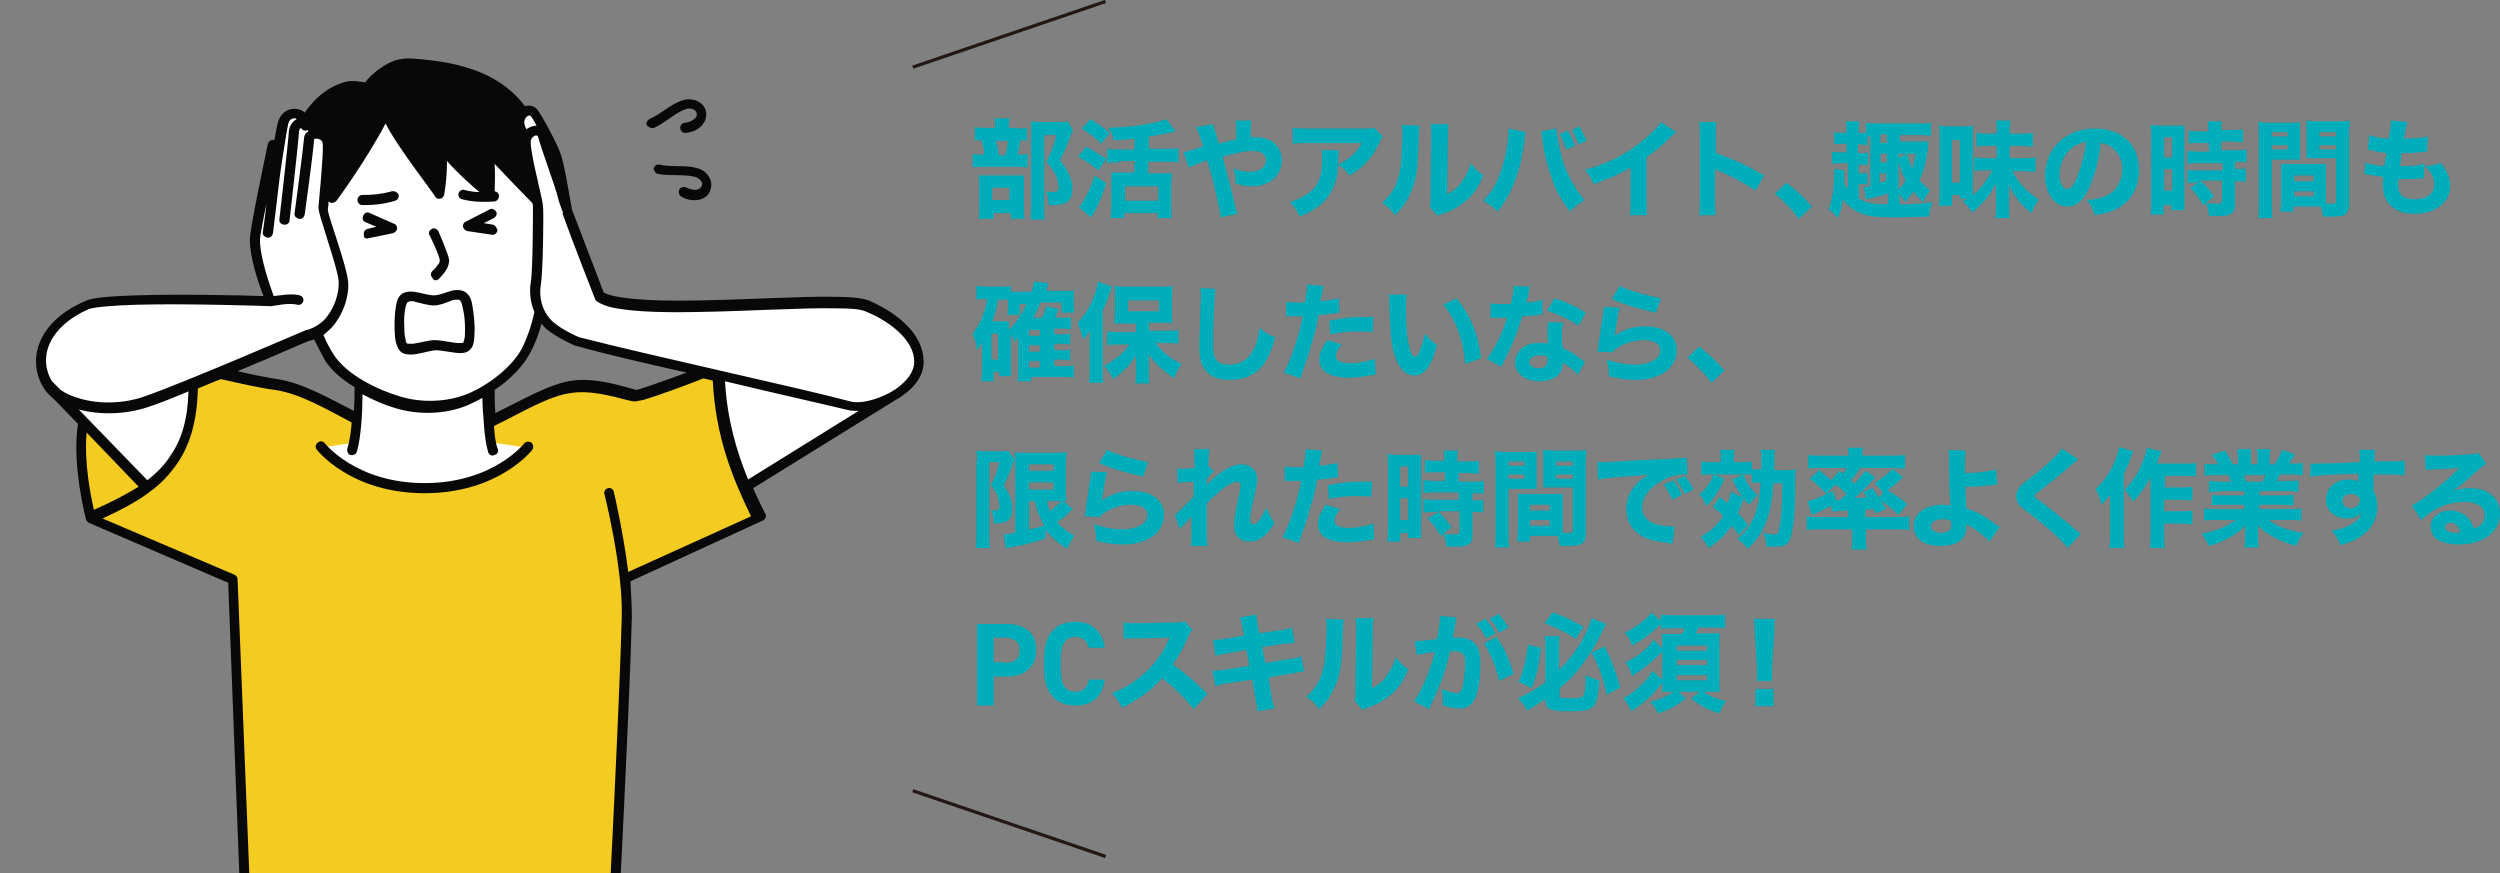
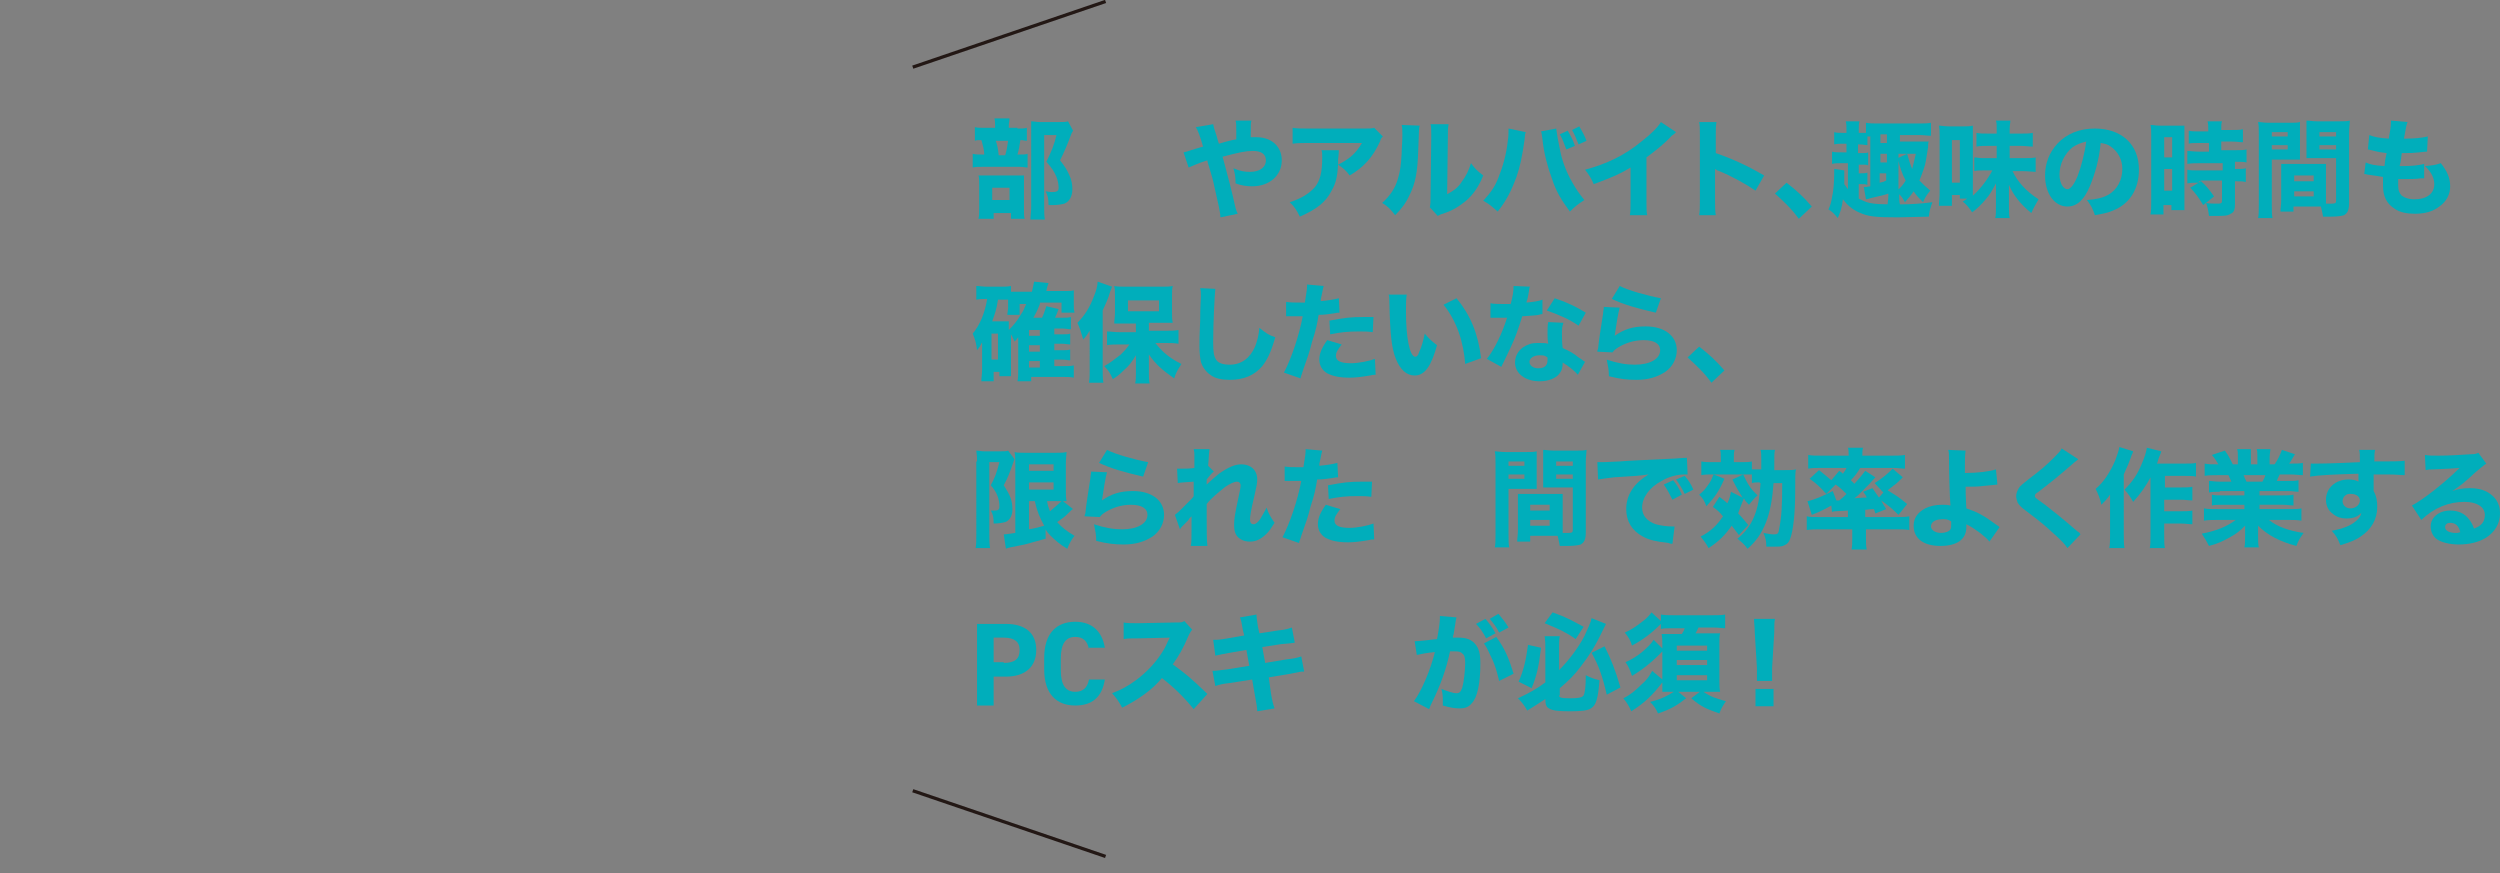
<svg xmlns="http://www.w3.org/2000/svg" xmlns:xlink="http://www.w3.org/1999/xlink" version="1.1" id="レイヤー_1" x="0px" y="0px" width="346.2px" height="120.9px" viewBox="0 0 346.2 120.9" style="enable-background:new 0 0 346.2 120.9;" xml:space="preserve">
  <rect x="0" y="0" width="346.2" height="120.9" fill="#808080" stroke="none" />
  <style type="text/css">
	.st0{clip-path:url(#SVGID_00000072991947578497338120000012302946514706788263_);}
	.st1{fill-rule:evenodd;clip-rule:evenodd;fill:#090808;}
	.st2{fill-rule:evenodd;clip-rule:evenodd;fill:#FFFFFF;}
	.st3{fill-rule:evenodd;clip-rule:evenodd;fill:#F4CB20;}
	.st4{fill:#00AEBB;}
	.st5{fill:none;stroke:#231815;stroke-width:0.456;stroke-miterlimit:10;}
</style>
  <g>
    <defs>
-       <rect id="SVGID_1_" y="6.7" width="132.6" height="114.2" />
-     </defs>
+       </defs>
    <clipPath id="SVGID_00000060729790986654383750000004862913449075456415_">
      <use xlink:href="#SVGID_1_" style="overflow:visible;" />
    </clipPath>
    <g style="clip-path:url(#SVGID_00000060729790986654383750000004862913449075456415_);">
      <path class="st1" d="M91.2,24.1c1.8,0.3,3.6,0,5.1,0.4c0.6,0.2,1.2,0.8,0.8,1.4c-0.1,0.2-0.4,0.3-0.7,0.4c-0.4,0-0.9-0.1-1.3-0.3    c-0.3-0.2-0.8-0.1-1,0.2c-0.2,0.3-0.1,0.8,0.2,1c1.5,0.9,3.3,0.6,3.9-0.5c0.8-1.4-0.1-3-1.6-3.4c-1.6-0.5-3.4-0.1-5.3-0.5    c-0.4-0.1-0.7,0.2-0.8,0.6C90.6,23.7,90.8,24.1,91.2,24.1L91.2,24.1z M90.6,17.7c1.7-0.8,2.9-2.1,4.4-2.6c0.6-0.2,1.4,0,1.5,0.7    c0,0.3-0.1,0.5-0.4,0.7c-0.3,0.3-0.7,0.4-1.2,0.5c-0.4,0-0.7,0.3-0.7,0.7c0,0.4,0.3,0.7,0.7,0.7c1.8-0.1,3-1.4,2.9-2.7    c-0.1-1.5-1.8-2.3-3.3-1.8c-1.6,0.5-2.8,1.8-4.6,2.6c-0.3,0.2-0.5,0.6-0.3,0.9C89.9,17.7,90.3,17.8,90.6,17.7L90.6,17.7z" />
      <path class="st2" d="M74.4,27.7c-0.4-2.1-1.6-6.4-1.6-8.1c-0.5-1.1-0.8-2.2-0.9-2.7c-0.1-1.4,1.5-2.2,2.1-1.3    c0.6,0.8,2.4,4.1,3,5.7c0.5,1.3,1.1,4.9,1.6,7.7c1.4,3.7,4.5,11.8,4.5,11.8c4.4,3.1,33.1-0.4,37,1.3c4,1.8,7.1,4.4,7.2,7.7    c0,2-1.6,3.7-3.6,4.9l0,0l-20.5,12.7c-1.9-4.4-3.4-9.3-3.6-15.5c-7.2-1.6-14.8-3.4-19.7-4.7c0,0-2.7-1.2-4-2.4    c-0.5-0.4-0.8-0.9-1.1-1.5l-0.1,0l-0.2,0c-0.4,1.9-1,3.6-1.7,5c-1,2-3,3.9-5.1,5.2c0,1.9,0.1,5.2,0.6,7.4l4.8,0.7    c0,0-4.5,5.7-14.4,5.7c-9.9,0-14.4-5.7-14.4-5.7l4.8-0.7c0.5-2.4,0.6-6.3,0.6-8c-1.7-1-3.3-2.3-4.2-3.7c-0.6-1-1.2-2.1-1.7-3.4    c-0.7,0.4-1.3,0.5-1.3,0.5s-8.9,3.8-15.8,6.7c-0.1,7.5-2.5,11.4-6.5,14.3L7.9,54.7c-0.5-0.4-0.9-0.8-1.2-1.3    c-2.3-3.6-0.8-8.5,5.3-11.1c3.1-1.3,25.5-0.5,25.5-0.5s-2.2-5.3-2.2-8.5c0-1.1,2.5-13.1,2.5-13.1s0.2-0.4,0.9-0.2    c0.2-1.3,0.4-2.4,0.5-2.8c0.4-1.6,2.4-1.9,3,0c0.6,0.1,1.1,0.5,1.3,1.3c0,0.1,0,0.2,0,0.4c0.8-0.2,1.9,0.2,1.9,1.4    c0,0.4,0,1.1-0.1,1.9c0,3,0.7,5.3,0.7,5.3s4.8-6.3,7.5-12c0.1,0.5,0.3,0.9,0.4,1.2c1.2,2.9,7,10.2,7,10.2s0.6-2.9,0.3-6.6    c2.4,3.2,6.6,6.5,6.6,6.5s0.3-2.9-0.1-6C69.7,22.9,72.8,26.1,74.4,27.7L74.4,27.7z" />
      <path class="st3" d="M97.6,51.5l2.1,0.5c0.3,8.2,2.8,14.1,5.5,19.7l-18.8,8.6c0.2,1.9,0.3,3.7,0.3,5.4c-0.3,11.9-2,44.8-2,44.8    H34.3l-2-50.3l-19.8-8.4c0,0-2.1-7.7-1.1-13.2l8.8,9.1c4-2.9,6.5-6.8,6.5-14.3l3.8-1.6c2.6,0.6,6,1.3,7.7,1.5    c3.6,0.5,7.4,2.8,11.3,4.8c-0.1,1.1-0.2,2.3-0.4,3.2l-4.8,0.7c0,0,4.5,5.7,14.4,5.7c9.9,0,14.4-5.7,14.4-5.7l-4.8-0.7    c-0.2-0.8-0.3-1.8-0.3-2.8c4.1-2,8.1-4.5,11.4-4.9c3.6-0.5,7.9,1.2,8.8,1.2C88.6,54.7,94.4,52.6,97.6,51.5L97.6,51.5z" />
      <path class="st1" d="M42.2,15.6c-0.3-0.3-0.6-0.4-1-0.5c-1.1-0.2-2.3,0.4-2.7,1.8c-0.1,0.3-0.3,1.3-0.5,2.5c0,0-0.1,0-0.1,0    c-0.4-0.1-0.7,0.2-0.8,0.5c0,0-2.6,12.2-2.5,13.3c0,2.5,1.2,6.1,1.9,7.8c-2.9-0.1-11.4-0.3-17.6-0.1c-3.4,0.1-6.2,0.3-7.1,0.8    c-6.6,2.8-8.2,8.2-5.7,12.1l0,0c0.3,0.5,0.8,1,1.3,1.4l3.4,3.5c-0.9,5.6,1.1,13.2,1.1,13.2c0.1,0.2,0.2,0.4,0.4,0.5l19.3,8.3    c0.2,5,1.9,49.8,1.9,49.8c0,0.4,0.3,0.7,0.7,0.7c0.4,0,0.7-0.3,0.7-0.7l-2-50.3c0-0.3-0.2-0.5-0.4-0.6l-18.3-7.8    c2.4-1.1,4.5-2.2,6.3-3.5c0.1,0,0.1-0.1,0.1-0.1c1.6-1.1,2.9-2.5,4-4.1c1.7-2.5,2.7-5.8,2.8-10.3c1-0.4,2.1-0.9,3.2-1.3    c2.6,0.6,5.8,1.3,7.5,1.5c3.4,0.5,7,2.6,10.6,4.5c-0.1,1.4-0.3,2.7-0.6,3.6c-0.1,0.4,0.1,0.8,0.4,0.9c0.4,0.1,0.8-0.1,0.9-0.4    c0.6-1.9,0.8-5.7,0.8-8c1.5,0.8,3.1,1.5,4.5,1.9c3.2,1,7,0.9,10.1-0.4c0.6-0.3,1.3-0.6,2-1c0,1,0.1,2.3,0.2,3.5c0,0,0,0,0,0.1    c0.1,1.5,0.3,2.9,0.6,3.9c0.1,0.4,0.5,0.6,0.9,0.4c0.4-0.1,0.6-0.5,0.4-0.9c-0.3-0.8-0.4-1.9-0.5-3.1c3.9-1.9,7.6-4.2,10.8-4.6    c2.1-0.3,4.4,0.2,6.1,0.6c1.2,0.3,2.2,0.6,2.6,0.6c0.1,0,0.5-0.1,1.1-0.2c1.8-0.5,5.9-2,8.4-3l1.3,0.3c0.4,7.8,2.7,13.4,5.3,18.8    L87,79.2c-0.7-5.6-2-11.1-2-11.1c-0.1-0.4-0.5-0.6-0.8-0.5c-0.4,0.1-0.6,0.5-0.5,0.8c0,0,2.6,10.3,2.4,17.1    c-0.3,11.9-2,44.8-2,44.8c0,0.4,0.3,0.7,0.7,0.7c0.4,0,0.7-0.3,0.7-0.7c0,0,1.7-32.9,2-44.8c0-1.5-0.1-3.2-0.2-5l18.3-8.4    c0.2-0.1,0.3-0.2,0.4-0.4c0.1-0.2,0.1-0.4,0-0.5c-0.6-1.2-1.2-2.4-1.7-3.6L124,55.4c0,0,0,0,0,0c0.4-0.2,0.7-0.4,1.1-0.7    c1.7-1.2,2.9-2.9,2.8-4.8c-0.1-3.5-3.3-6.4-7.6-8.3c-0.8-0.3-2.4-0.5-4.5-0.5c-4.7-0.1-12.3,0.4-19,0.5c-3.8,0.1-7.3,0-9.9-0.3    c-1.5-0.2-2.6-0.4-3.3-0.8c-0.5-1.3-3.1-8.1-4.4-11.5c-0.5-2.8-1.1-6.5-1.6-7.8c-0.6-1.6-2.5-5.1-3.1-5.9    c-0.4-0.6-1.1-0.8-1.8-0.6c-3.2-4.2-8.1-6.1-15.7-6.6c-1.6-0.1-3,0.4-4.1,1.2c-1.1,0.7-2,1.6-2.3,2.1c-1-0.1-2-0.4-3.3,0.1    C45.2,12.2,43.5,13.7,42.2,15.6L42.2,15.6z M12,59.9c-0.4,4.1,0.6,8.9,1,10.7c2.3-1,4.4-2.1,6.2-3.2L12,59.9L12,59.9z M43.9,62.3    c0,0,4.6,6,14.9,6c10.3,0,14.9-6,14.9-6c0.2-0.3,0.2-0.7-0.1-1c-0.3-0.2-0.7-0.2-1,0.1c0,0-4.3,5.5-13.8,5.5    c-9.5,0-13.8-5.5-13.8-5.5c-0.2-0.3-0.7-0.4-1-0.1C43.7,61.5,43.6,62,43.9,62.3L43.9,62.3z M26.1,54.2c-2.4,1-4.4,1.8-5.7,2.2    c-3,1-6.6,1.1-9.5,0.3l9.5,9.8c1.3-1,2.4-2.1,3.2-3.4C25.1,61,26,58.1,26.1,54.2L26.1,54.2z M100.4,52.8c0.3,5.3,1.6,9.7,3.2,13.6    l15.3-9.5c-0.5,0-1,0-1.4-0.1C114.2,56,107.5,54.5,100.4,52.8L100.4,52.8z M75,44.8c-0.4,1.5-0.9,2.8-1.5,3.9c-1,2-2.9,3.9-5,5.3    c0,0.9,0,2.1,0.1,3.2c3.9-1.9,7.6-4.1,10.7-4.5c2.2-0.3,4.8,0.2,6.6,0.7c1.1,0.3,1.9,0.5,2.2,0.6c0.1,0,0.4-0.1,0.7-0.2    c1.4-0.4,4-1.4,6.3-2.2c-5.8-1.3-11.4-2.6-15.3-3.7c0,0-0.1,0-0.1,0c0,0-2.8-1.2-4.2-2.5C75.3,45.2,75.1,45,75,44.8L75,44.8z     M43.5,47c-0.3,0.1-0.5,0.2-0.7,0.2c-0.6,0.2-5,2.2-9.9,4.2c2.1,0.5,4.2,0.9,5.5,1.1c3.4,0.5,6.9,2.5,10.6,4.4    c0.1-1.3,0.1-2.4,0.1-3.3c-1.7-1-3.2-2.3-4.1-3.7C44.5,49,44,48,43.5,47L43.5,47z M41.1,16.5c-0.1,0-0.1-0.1-0.2-0.1    c-0.4-0.1-0.9,0.2-1,0.8c-0.2,0.8-1.1,6.7-1.2,7.6c-0.1,1-0.9,7.5-0.9,7.5c-0.1,0.4-0.4,0.7-0.8,0.6c-0.4-0.1-0.7-0.4-0.6-0.8    c0,0,0.3-2,0.5-3.9c-0.5,2.4-0.9,4.6-0.9,5c0,2.5,1.4,6.4,1.9,7.8c1-0.1,2.5-0.4,3.6-0.1c0.4,0.1,0.6,0.5,0.5,0.8    c-0.1,0.4-0.5,0.6-0.8,0.5c-1.2-0.3-2.9,0.1-3.6,0.2l0,0c0,0-0.1,0-0.1,0h0c0,0-11-0.4-18.6-0.2c-3.2,0.1-5.7,0.3-6.6,0.6    c-5.5,2.4-7.1,6.7-5.1,10l1.2,1.2c0.7,0.5,1.6,0.9,2.7,1.2c2.7,0.8,6.1,0.7,8.9-0.3c5-1.7,22.4-9.2,22.4-9.2c0,0,0.1,0,0.1,0    c0,0,1.3-0.3,2.4-1.4c1.4-1.5,2.1-3.7,2-5.4c-0.2-1.7-1.5-5.4-2.2-7.8c-0.4-1.2-0.6-2-0.6-2.4c0.1-1.2,0.7-7.2,0.6-8.7    c0-0.6-0.5-0.8-0.9-0.8c-0.1,0-0.2,0-0.3,0.1c-0.1,1.7-1.3,10.4-1.3,10.4c-0.1,0.4-0.4,0.7-0.8,0.6c-0.4-0.1-0.7-0.4-0.6-0.8    c0,0,1.2-8.9,1.3-10.3c0-0.4,0.2-0.8,0.6-1c0-0.1-0.1-0.1-0.1-0.2c-0.1,0-0.1,0.1-0.2,0.1c-0.3,0-0.6-0.1-0.7-0.4    c-0.2,0.1-0.3,0.3-0.3,0.6c0,0.8-1.3,12.2-1.3,12.2c0,0.4-0.4,0.7-0.8,0.6c-0.4,0-0.7-0.4-0.6-0.8c0,0,1.3-11.3,1.3-12.1    C40.1,17.4,40.5,16.8,41.1,16.5L41.1,16.5z M77.9,29.3c-0.3-0.9-0.6-1.6-0.6-1.8c-0.3-1.4-2.4-7-2.8-8.6c-0.1-0.2-0.4-0.2-0.6,0    c-0.2,0.1-0.3,0.3-0.4,0.6c0,0.1,0,0.2,0,0.4c0,0.4,0.1,0.9,0.2,1.5c0.4,2.4,1.4,6,1.5,7.2c0.1,0.9,0,9-0.3,10.8    c-0.3,1.6,0.1,3.7,1.6,5.1c1.2,1.1,3.4,2.1,3.7,2.2l0,0c10.1,2.6,30.9,7.1,37.6,8.9c1.5,0.4,4.4-0.4,6.5-1.9    c1.3-1,2.3-2.2,2.3-3.6c0-1.5-0.8-2.8-1.9-3.9c-1.2-1.2-2.9-2.3-4.9-3.1c-0.7-0.3-2.1-0.4-4-0.4c-4.7-0.1-12.3,0.4-19,0.5    c-4.5,0.1-8.7,0-11.4-0.5c-1.3-0.2-2.2-0.6-2.8-1c-0.1-0.1-0.2-0.2-0.2-0.3c0,0-3.1-7.9-4.5-11.8C78,29.4,78,29.3,77.9,29.3    L77.9,29.3z M53.4,17.1c-2.8,5.3-6.8,10.7-6.8,10.7c-0.2,0.2-0.4,0.3-0.7,0.3c-0.1,0-0.3-0.1-0.4-0.2c0,0.5-0.1,0.9-0.1,1.1    c0,0.3,0.2,1,0.5,1.9c0.8,2.5,2.1,6.3,2.3,8c0.2,2-0.6,4.6-2.3,6.5c-0.4,0.4-0.8,0.7-1.1,1c0.4,1,0.9,1.9,1.4,2.7    c1.8,2.8,6.1,4.9,9.2,5.8c2.9,0.9,6.4,0.8,9.2-0.3c2.8-1.1,6.3-3.7,7.7-6.4c0.7-1.4,1.3-3.1,1.7-5c-0.6-1.4-0.7-2.9-0.5-4.1    c0.3-1.7,0.3-9.5,0.3-10.5c0-0.1,0-0.3-0.1-0.5c-1.3-1.3-3.4-3.5-5.2-5.4c0.1,1.7,0,3.2,0,3.8c0.3,0,0.6,0.3,0.6,0.6    c0,0.4-0.2,0.7-0.6,0.8C67.1,28,65.6,28,64,27.6c-0.4-0.1-0.6-0.5-0.5-0.8c0.1-0.4,0.5-0.6,0.8-0.5c0.7,0.2,1.5,0.3,2.1,0.3    c-1.1-0.9-2.9-2.5-4.5-4.3c0,2.7-0.4,4.7-0.4,4.7c-0.1,0.3-0.3,0.5-0.5,0.5c-0.3,0.1-0.5,0-0.7-0.2C60.4,27.2,54.9,20.2,53.4,17.1    L53.4,17.1z M65.2,48.3c0.3-0.3,0.5-1,0.5-2c0.1-1.3-0.1-2.9-0.3-4.1c-0.1-0.6-0.3-1.1-0.5-1.3c-0.5-0.7-1.2-0.8-2.1-0.7    c-0.9,0.2-1.9,0.7-2.7,0.7c-0.8,0-1.9-0.4-2.8-0.5c-0.9-0.1-1.7,0.1-2.1,0.8c-0.2,0.3-0.3,0.8-0.4,1.4c-0.2,1.2-0.2,2.8-0.1,4.1    c0.1,0.9,0.4,1.6,0.7,1.9c0.3,0.4,0.9,0.5,1.5,0.5c1,0,2.4-0.5,3.4-0.6c1,0,2.5,0.4,3.5,0.4C64.4,48.9,64.9,48.7,65.2,48.3    L65.2,48.3z M64.2,47.4c-0.1,0.1-0.2,0.1-0.3,0.1c-0.2,0-0.4,0-0.6,0c-1-0.1-2.2-0.4-3.1-0.4c-0.9,0-2.1,0.4-3,0.5    c-0.2,0-0.4,0-0.6,0c-0.1,0-0.2,0-0.3-0.1c-0.1-0.1-0.1-0.2-0.1-0.3c-0.1-0.4-0.2-0.9-0.2-1.5c-0.1-1.4,0-3.2,0.4-3.8    c0.1-0.1,0.2-0.1,0.4-0.2c0.2,0,0.5,0,0.7,0.1c0.9,0.2,1.8,0.5,2.6,0.5c0.8,0,1.7-0.4,2.5-0.7c0.3-0.1,0.5-0.1,0.7-0.1    c0.2,0,0.3,0,0.4,0.1c0.2,0.2,0.3,0.6,0.4,1.1c0.2,0.8,0.3,1.9,0.3,2.8c0,0.6,0,1.1-0.1,1.5C64.2,47.2,64.2,47.3,64.2,47.4    L64.2,47.4z M60.8,38.6c0,0,0.7-0.7,1.1-1.4c0.2-0.4,0.3-0.8,0.3-1.2c-0.1-0.8-1.5-4-1.5-4c-0.2-0.3-0.6-0.5-0.9-0.3    c-0.4,0.2-0.5,0.6-0.3,0.9c0,0,1.4,2.8,1.4,3.5c0,0.2-0.1,0.4-0.3,0.6c-0.3,0.5-0.7,0.8-0.7,0.8c-0.3,0.3-0.3,0.7,0,1    C60,38.9,60.5,38.9,60.8,38.6L60.8,38.6z M51,33l3.4-0.7c0.3-0.1,0.5-0.3,0.6-0.6c0-0.3-0.1-0.6-0.4-0.7l-3.4-1.5    c-0.4-0.2-0.8,0-0.9,0.4c-0.2,0.4,0,0.8,0.4,0.9l1.4,0.6l-1.2,0.3c-0.4,0.1-0.6,0.5-0.5,0.8C50.3,32.9,50.6,33.1,51,33L51,33z     M68.2,31.1l-1.2-0.2l1.4-0.7c0.3-0.2,0.5-0.6,0.3-0.9c-0.2-0.3-0.6-0.5-0.9-0.3l-3.3,1.7c-0.3,0.1-0.4,0.4-0.4,0.7    c0.1,0.3,0.3,0.5,0.6,0.6l3.4,0.5c0.4,0.1,0.7-0.2,0.8-0.6C68.8,31.5,68.5,31.1,68.2,31.1L68.2,31.1z M54.2,26.5    c-1.4,0.4-2.7,0.5-4,0.5c-0.4,0-0.7,0.3-0.7,0.7c0,0.4,0.3,0.7,0.7,0.7c1.5,0,2.9-0.1,4.5-0.6c0.4-0.1,0.6-0.5,0.5-0.9    C55,26.6,54.6,26.4,54.2,26.5L54.2,26.5z M74.3,17.4c-0.3-0.6-0.6-1.1-0.8-1.3c0-0.1-0.1-0.1-0.2-0.1c-0.2,0-0.4,0.2-0.5,0.3    c-0.1,0.2-0.2,0.4-0.2,0.6c0,0.3,0.1,0.6,0.3,1C73.3,17.6,73.8,17.4,74.3,17.4L74.3,17.4z" />
    </g>
  </g>
  <g>
    <path class="st4" d="M140.9,17.8c0.7,0,0.9,0,1.3-0.1v1.8c-0.3,0-0.5-0.1-0.9-0.1c-0.1,0.8-0.2,1.3-0.4,2h0.2c0.6,0,0.9,0,1.2-0.1   v1.9c-0.3,0-0.7-0.1-1.1-0.1h-5c-0.7,0-1.1,0-1.5,0.1v-1.9c0.4,0.1,0.7,0.1,1.5,0.1h0.1c0-0.6-0.2-1.3-0.4-2c-0.5,0-0.7,0-0.9,0.1   v-1.9c0.3,0.1,0.7,0.1,1.4,0.1h1.4v-0.3c0-0.4,0-0.7-0.1-1h2.1c0,0.3-0.1,0.6-0.1,1v0.3H140.9z M137.4,30.3h-1.9   c0.1-0.5,0.1-0.8,0.1-1.4v-3.4c0-0.6,0-0.9-0.1-1.2c0.4,0,0.7,0,1.2,0h4c0.6,0,0.9,0,1.1,0c0,0.3,0,0.4,0,1v3.9   c0,0.5,0,0.8,0.1,1.1h-1.9v-0.8h-2.4V30.3z M137.4,27.7h2.4V26h-2.4V27.7z M139.2,21.5c0.2-0.7,0.3-1.2,0.4-2h-1.7   c0.2,0.6,0.3,1,0.4,2H139.2z M148.6,18.1c-0.1,0.2-0.2,0.3-0.3,0.6c-0.4,1.1-0.9,2.3-1.5,3.5c0.7,0.9,1,1.4,1.3,2.1   c0.3,0.6,0.4,1.3,0.4,1.9c0,1-0.4,1.7-1.1,2c-0.4,0.1-0.9,0.2-1.6,0.2c-0.1,0-0.3,0-0.6,0c0-0.9-0.1-1.3-0.4-1.9   c0.3,0,0.5,0.1,0.8,0.1c0.7,0,1-0.1,1-0.6c0-0.4-0.1-1-0.3-1.5c-0.3-0.7-0.6-1.2-1.4-2.1c0.7-1.4,1.1-2.4,1.4-3.7h-1.7v9.9   c0,0.8,0,1.3,0.1,1.8h-2c0-0.5,0.1-1.1,0.1-1.7V18c0-0.4,0-0.8,0-1.2c0.4,0,0.7,0.1,1.2,0.1h2.7c0.6,0,0.9,0,1.2-0.1L148.6,18.1z" />
-     <path class="st4" d="M150.4,20.3c1.1,0.6,1.7,1,2.8,1.7l-1.1,1.6c-1.1-0.9-1.7-1.3-2.8-1.9L150.4,20.3z M153.2,25.4   c-0.7,2.1-1.3,3.5-2.1,4.7l-1.7-1.4c0.8-1,1.5-2.3,2.2-4.4L153.2,25.4z M151,16.5c1.3,0.8,1.7,1.1,2.7,1.9l-1.2,1.5   c-0.9-0.9-1.5-1.3-2.7-2.1L151,16.5z M155,22.5c-0.7,0-1.2,0-1.7,0.1v-2c0.5,0.1,1,0.1,1.7,0.1h2.1v-1.5c-1.2,0.1-1.7,0.2-2.9,0.2   c-0.1-0.7-0.3-1.1-0.7-1.7c3.3-0.1,6.6-0.6,8-1.2l1.3,1.7c-0.3,0.1-0.3,0.1-0.8,0.2c-0.5,0.1-2.1,0.4-2.9,0.5v1.7h2.4   c0.7,0,1.3,0,1.7-0.1v2c-0.4-0.1-1-0.1-1.7-0.1H159v1.6h2.1c0.5,0,0.9,0,1.2,0c0,0.4-0.1,0.8-0.1,1.3v3.3c0,0.6,0,1.2,0.1,1.6h-2   v-0.7h-4.6v0.7h-1.9c0-0.4,0.1-1.1,0.1-1.6v-3.4c0-0.5,0-0.9,0-1.3c0.4,0,0.7,0,1.2,0h2v-1.6H155z M155.8,27.8h4.6v-2h-4.6V27.8z" />
    <path class="st4" d="M168,17.2c0.1,0.5,0.1,0.5,0.5,1.7c0.1,0.3,0.1,0.5,0.3,1c1.3-0.4,1.8-0.5,2.4-0.6c0-0.3,0-0.3,0-1.1   c0-0.9,0-1.1-0.1-1.5h2.2c-0.1,0.4-0.1,0.4-0.1,2.3c0.3,0,0.5,0,0.8,0c2.1,0,3.5,1.3,3.5,3.2c0,2.1-1.7,3.6-4.1,3.6   c-0.7,0-1.5-0.1-2.3-0.4c0-1-0.1-1.4-0.3-2.1c0.9,0.4,1.6,0.5,2.3,0.5c1.3,0,2.2-0.6,2.2-1.6c0-0.9-0.7-1.3-1.8-1.3   c-1,0-1.9,0.2-4.2,0.8l0.3,1.1c0.6,2.3,0.8,2.9,1.5,6c0.1,0.3,0.1,0.4,0.3,0.8l-2.4,0.5c0-0.7-0.3-1.9-0.8-4.1   c-0.2-1-0.4-1.7-0.8-3c-0.1-0.3-0.2-0.6-0.2-0.8c-1.3,0.4-2.1,0.8-2.6,1l-0.7-2.1c0.3-0.1,0.5-0.1,0.7-0.2c1-0.3,1.9-0.6,2-0.6   c-0.4-1.4-0.7-2.2-1-2.7L168,17.2z" />
    <path class="st4" d="M191.5,18.9c-0.2,0.2-0.3,0.3-0.4,0.7c-1,2.2-2.3,3.6-4.2,4.7c-0.5-0.7-0.9-1-1.6-1.5   c-0.1,1.6-0.3,2.6-0.9,3.6c-0.8,1.6-2.1,2.6-4.4,3.6c-0.5-1-0.7-1.3-1.4-2c1.6-0.5,2.7-1.2,3.5-2.1c0.7-0.9,1-2,1-4.1   c0-0.5,0-0.7-0.1-1h2.4c0,0.3,0,0.4-0.1,1.3c0,0.1,0,0.3,0,0.7c1.6-0.8,2.5-1.6,3.3-3h-7.3c-0.9,0-1.6,0-2.3,0.1v-2.2   c0.7,0.1,1.1,0.1,2.3,0.1h7.6c0.8,0,1,0,1.4-0.1L191.5,18.9z" />
    <path class="st4" d="M196.6,17.4c-0.1,0.4-0.1,0.4-0.2,3.4c-0.1,3.1-0.4,4.6-1.2,6.2c-0.5,1.1-1.1,1.9-2,2.8   c-0.7-0.9-1-1.2-1.8-1.7c1.1-1,1.8-2,2.2-3.4c0.3-1,0.4-1.8,0.5-3.4c0-0.7,0.1-1.7,0.1-2.5c0-0.8,0-1.1-0.1-1.5L196.6,17.4z    M200.6,17.2c-0.1,0.6-0.1,0.8-0.1,1.8l-0.1,7.9c0.9-0.5,1.5-0.9,2-1.7c0.6-0.8,1-1.6,1.3-2.6c0.6,0.8,0.8,1,1.7,1.7   c-0.6,1.5-1.4,2.7-2.5,3.6c-0.9,0.7-1.6,1.2-3.1,1.7c-0.4,0.1-0.5,0.2-0.7,0.3l-1.1-1.2c0.1-0.4,0.1-0.7,0.1-1.4l0.1-8.3   c0-0.1,0-0.3,0-0.4c0-0.7,0-1-0.1-1.4L200.6,17.2z" />
    <path class="st4" d="M211.3,18.3c-0.1,0.2-0.1,0.2-0.2,1.2c-0.3,2.1-0.6,3.6-1.1,5c-0.7,1.9-1.4,3.3-2.6,4.8c-0.8-0.7-1.1-1-2-1.5   c1-1.1,1.6-1.9,2.1-3.2c0.6-1.5,1.1-3.2,1.3-5.1c0.1-0.6,0.1-1.1,0.1-1.5c0,0,0-0.1,0-0.2L211.3,18.3z M215.5,17.8   c0.1,0.8,0.3,1.9,0.6,3.3c0.3,1.4,0.9,2.9,1.6,4.1c0.5,0.9,0.9,1.5,1.7,2.5c-0.9,0.6-1.2,0.8-2,1.6c-1.1-1.5-1.9-2.7-2.5-4.6   c-0.6-1.6-1.1-3.5-1.3-5.4c-0.1-0.6-0.1-0.9-0.2-1.1L215.5,17.8z M217.1,18.1c0.4,0.7,0.7,1.2,1,2.1l-1.2,0.5   c-0.3-0.8-0.5-1.4-0.9-2.1L217.1,18.1z M218.7,17.5c0.4,0.7,0.7,1.2,1,2l-1.1,0.5c-0.3-0.7-0.5-1.3-0.9-2L218.7,17.5z" />
    <path class="st4" d="M232.1,18.3c-0.3,0.3-0.3,0.3-0.6,0.5c-1.1,1.2-2.3,2.1-3.5,3v5.8c0,1.2,0,1.7,0.1,2.2h-2.4   c0.1-0.6,0.1-0.9,0.1-2.1v-4.5c-1.5,0.9-2.4,1.3-5.1,2.3c-0.4-0.9-0.6-1.2-1.2-2c3-0.8,5.5-2,7.8-3.9c1.3-1,2.3-2,2.7-2.7   L232.1,18.3z" />
    <path class="st4" d="M235.3,29.8c0.1-0.6,0.1-1.1,0.1-2.1v-8.8c0-1.1,0-1.5-0.1-2h2.4c-0.1,0.6-0.1,0.9-0.1,2v2.3   c2.3,0.8,4.3,1.7,6.7,3.1l-1.2,2.1c-1.3-0.9-3.3-2-5-2.7c-0.3-0.1-0.3-0.1-0.6-0.3v4.3c0,0.9,0,1.5,0.1,2.1H235.3z" />
    <path class="st4" d="M247.4,25.3c1.4,1.1,2.3,1.9,3.5,3.3l-1.8,1.7c-1.1-1.5-2-2.3-3.3-3.5L247.4,25.3z" />
    <path class="st4" d="M265.9,19.6c0.5,0,0.7,0,1.2,0c-0.1,0.2-0.1,0.4-0.1,0.8c-0.3,1.7-0.3,2.2-0.6,3c-0.2,0.6-0.4,1.1-0.6,1.6   c0.5,0.5,0.8,0.8,1.5,1.4c-0.4,0.5-0.6,0.7-1,1.6c-0.6-0.6-0.9-0.9-1.3-1.5c-0.4,0.6-0.7,0.9-1.2,1.5c-0.4-0.7-0.5-0.8-0.8-1.1v0.1   c0,0.5,0,0.9,0.1,1.3h-1.7c0-0.3,0.1-0.7,0.1-1.2v-0.3c-0.5,0.2-1,0.3-2.3,0.6c-0.3,0.1-0.7,0.2-0.8,0.2l-0.3-1.7   c0.3,0,0.3,0,0.9-0.1v-6.9c-0.1,0-0.2,0-0.4,0v1.2c-0.3,0-0.6-0.1-1.1-0.1h-0.2v1.2h0.6c0.4,0,0.6,0,0.8-0.1v1.8   c-0.2-0.1-0.4-0.1-0.8-0.1h-0.5V24h0.3c0.4,0,0.6,0,0.9-0.1v1.7c-0.3-0.1-0.5-0.1-0.9-0.1h-0.3v2c0.8,0.4,1.2,0.6,2.1,0.7   c0.6,0.1,2.4,0.1,3.7,0.1c1.3,0,3-0.1,4.4-0.3c-0.3,0.8-0.4,1.2-0.5,2c-0.9,0-3.1,0.1-4.3,0.1c-3.1,0-4.1-0.1-5.4-0.7   c-0.9-0.4-1.6-1-2.2-1.8c-0.1,1.1-0.4,1.9-0.7,2.6c-0.5-0.6-0.8-0.9-1.3-1.2c0.3-0.6,0.4-1.1,0.5-1.7c0.2-0.8,0.3-2.2,0.3-3.2   c0-0.3,0-0.4,0-0.7l1.4,0.2c0,0.2,0,0.3,0,0.6c0,0.4,0,0.8,0,1.3c0.2,0.3,0.3,0.4,0.5,0.7v-3.6h-0.8c-0.7,0-1,0-1.4,0.1V21   c0.4,0.1,0.7,0.1,1.4,0.1h0.6v-1.2h-0.4c-0.6,0-0.9,0-1.3,0.1v-1.7c0.4,0.1,0.6,0.1,1.3,0.1h0.4v-0.3c0-0.6,0-0.9-0.1-1.3h1.9   c-0.1,0.4-0.1,0.7-0.1,1.3v0.3h0.2c0.4,0,0.5,0,0.8,0V17c0.5,0.1,1,0.1,1.6,0.1h5.8c0.6,0,1.1,0,1.6-0.1v1.8c-0.5,0-1-0.1-1.6-0.1   h-2.7v0.9H265.9z M261.3,19.8v-1.2h-0.9v1.2H261.3z M261.3,22.5v-1.2h-0.9v1.2H261.3z M260.3,25.3c0.5-0.1,0.5-0.1,0.9-0.3V24h-0.9   V25.3z M262.8,26.3c0.5-0.4,0.8-0.8,1.1-1.3c-0.5-0.9-0.8-1.8-1.1-3.1l1.3-0.6c0.3,1,0.4,1.4,0.7,2.1c0.2-0.8,0.3-1.2,0.5-2.1h-2.4   V26.3z" />
    <path class="st4" d="M271.4,27.7V27h-1.1v1.5h-1.8c0-0.5,0.1-1,0.1-1.9v-7.6c0-0.7,0-1.1-0.1-1.6c0.4,0,0.7,0.1,1.4,0.1h2   c0.5,0,0.9,0,1.3-0.1c0,0.3,0,0.7,0,1.5v7.1c0,0.4,0,0.6,0,1.1c1.1-1,2-2.2,2.7-3.5h-1.3c-0.5,0-0.8,0-1.2,0.1v-1.9   c0.4,0,0.7,0.1,1.2,0.1h1.9v-1.7h-1.1c-0.7,0-1.2,0-1.7,0.1v-1.9c0.5,0.1,0.9,0.1,1.7,0.1h1.1v-0.7c0-0.5,0-0.8-0.1-1.1h2   c0,0.3-0.1,0.6-0.1,1.1v0.7h1.5c0.8,0,1.2,0,1.7-0.1v1.9c-0.5,0-1.1-0.1-1.7-0.1h-1.5v1.7h1.8c0.8,0,1.3,0,1.8-0.1v2   c-0.4,0-1.1-0.1-1.8-0.1h-1.4c0.7,1.5,1.9,2.8,3.6,3.9c-0.4,0.7-0.7,1.2-1,1.9c-1.5-1.2-2.5-2.5-3.1-3.9c0,0.5,0,0.8,0,1.4v1.7   c0,0.6,0,1,0.1,1.5h-2c0.1-0.4,0.1-0.9,0.1-1.5v-1.8c0-0.5,0-0.8,0-1.5c-0.6,1.1-0.8,1.5-1.5,2.3c-0.6,0.7-1.1,1.2-1.8,1.7   c-0.4-0.6-0.7-1-1.3-1.5c0.3-0.2,0.4-0.2,0.6-0.4H271.4z M270.3,25.3h1.1v-5.9h-1.1V25.3z" />
    <path class="st4" d="M289.4,25.8c-0.8,1.9-1.8,2.8-3.1,2.8c-1.8,0-3.1-1.8-3.1-4.3c0-1.7,0.6-3.2,1.7-4.4c1.3-1.4,3.1-2.1,5.2-2.1   c3.7,0,6.1,2.2,6.1,5.7c0,2.7-1.3,4.8-3.7,5.7c-0.7,0.3-1.3,0.4-2.4,0.6c-0.3-0.9-0.5-1.3-1.1-2.1c1.3-0.1,2.2-0.3,2.9-0.7   c1.3-0.7,2-2.1,2-3.6c0-1.3-0.6-2.4-1.6-3.1c-0.4-0.3-0.8-0.4-1.4-0.5C290.7,22.1,290.1,24.1,289.4,25.8z M287,20.4   c-1.1,0.9-1.8,2.3-1.8,3.8c0,1.1,0.5,2,1.1,2c0.4,0,0.9-0.6,1.4-1.8c0.5-1.3,1-3.2,1.2-4.8C288.1,19.8,287.6,20,287,20.4z" />
    <path class="st4" d="M297.9,18.8c0-0.7,0-1-0.1-1.5c0.4,0,0.6,0.1,1.3,0.1h2.1c0.7,0,0.9,0,1.3,0c0,0.3,0,0.6,0,1.5v8.7   c0,0.8,0,1.1,0,1.5h-1.8v-0.7h-1.1v1.3h-1.8c0.1-0.5,0.1-1,0.1-1.9V18.8z M299.7,21.8h1.1V19h-1.1V21.8z M299.7,26.4h1.1v-3h-1.1   V26.4z M304.5,25.3c-0.5,0-1.1,0-1.6,0.1v-1.9c0.4,0.1,0.8,0.1,1.7,0.1h3.2v-1h-3.2c-0.6,0-1.2,0-1.7,0.1v-1.8   c0.4,0,0.9,0.1,1.7,0.1h1.3v-1.2h-1.1c-0.9,0-1.5,0-1.7,0.1v-1.8c0.4,0.1,0.9,0.1,1.6,0.1h1.1v-0.3c0-0.4,0-0.7-0.1-1.1h2   c-0.1,0.3-0.1,0.6-0.1,1.1V18h1.4c0.7,0,1.2,0,1.6-0.1v1.8c-0.4,0-0.8-0.1-1.6-0.1h-1.4v1.2h1.8c0.7,0,1.3,0,1.7-0.1v1.8   c-0.4-0.1-0.8-0.1-1.5-0.1h-0.1v1c0.8,0,1.2,0,1.5-0.1v1.9c-0.5-0.1-0.8-0.1-1.5-0.1v3.1c0,0.8-0.1,1.2-0.6,1.4   c-0.4,0.3-1,0.3-2,0.3c-0.1,0-0.5,0-1,0c-0.1-0.8-0.2-1.2-0.4-1.8c0.4,0.1,1.1,0.1,1.7,0.1c0.4,0,0.5-0.1,0.5-0.4v-2.8h-3   c0.8,0.7,1.2,1.2,1.9,2.2l-1.5,1.2c-0.6-1-1.1-1.7-1.8-2.4l1.5-0.9H304.5z" />
    <path class="st4" d="M314.6,28.3c0,0.9,0,1.5,0.1,1.9h-2c0.1-0.5,0.1-0.9,0.1-1.9v-9.7c0-0.8,0-1.2-0.1-1.7c0.4,0,0.8,0.1,1.5,0.1   h2.8c0.8,0,1.1,0,1.5-0.1c0,0.4,0,0.8,0,1.4v2.5c0,0.7,0,1,0,1.3c-0.3,0-0.8,0-1.3,0h-2.6V28.3z M314.6,18.9h2.2v-0.6h-2.2V18.9z    M314.6,20.7h2.2v-0.6h-2.2V20.7z M322.1,27.4c0,0.3,0,0.5,0,0.8c0.4,0,0.6,0,0.8,0c0.5,0,0.6-0.1,0.6-0.4v-5.9h-2.8   c-0.5,0-0.9,0-1.3,0c0-0.4,0-0.6,0-1.3v-2.5c0-0.5,0-0.9,0-1.4c0.4,0,0.8,0.1,1.5,0.1h3c0.7,0,1.1,0,1.5-0.1c0,0.5-0.1,0.9-0.1,1.7   v9.7c0,1-0.2,1.4-0.7,1.7c-0.3,0.1-0.9,0.2-1.8,0.2c-0.2,0-0.3,0-1.1,0c-0.1-0.6-0.2-1-0.3-1.4c-0.3,0-0.4,0-0.7,0h-3.1v0.7h-1.8   c0-0.4,0.1-1,0.1-1.5v-3.8c0-0.5,0-0.9,0-1.3c0.4,0,0.7,0,1.3,0h3.6c0.6,0,0.9,0,1.3,0c0,0.4,0,0.7,0,1.3V27.4z M317.7,25.1h2.7   v-0.8h-2.7V25.1z M317.7,27.2h2.7v-0.7h-2.7V27.2z M321.2,18.9h2.3v-0.6h-2.3V18.9z M321.2,20.7h2.3v-0.6h-2.3V20.7z" />
    <path class="st4" d="M327.6,22.5c0.7,0.3,1.2,0.4,2.6,0.5c0.1-0.9,0.1-0.9,0.3-1.8c-0.7-0.1-1-0.1-2.1-0.4c-0.2,0-0.3-0.1-0.5-0.1   l0.2-2c0.7,0.3,1.4,0.4,2.7,0.5c0.2-1.1,0.3-1.8,0.3-2.3v-0.2l2.3,0.2c-0.2,0.5-0.2,0.7-0.5,2.3c1.5,0,2.4-0.1,3.3-0.3l-0.1,2.1   c-0.2,0-0.2,0-1.1,0.1c-0.9,0.1-1.2,0.1-2.2,0.1c0,0-0.1,0-0.2,0c-0.1,0.7-0.1,1-0.3,1.8c0.2,0,0.4,0,0.5,0c1.2,0,2.1-0.1,2.9-0.3   l0,2c-0.2,0-0.2,0-0.5,0c-0.6,0.1-1.6,0.1-2.3,0.1c-0.2,0-0.3,0-0.8,0c0,0.3,0,0.6,0,0.9c0,0.7,0.2,1.1,0.5,1.4   c0.4,0.3,1,0.5,1.7,0.5c1.8,0,2.8-0.8,2.8-2.1c0-0.8-0.4-1.7-1.3-2.5c1-0.1,1.3-0.1,2.2-0.4c0.9,1.1,1.3,2.1,1.3,3.2   c0,1.1-0.5,2.1-1.5,2.8c-0.9,0.7-2,1-3.4,1c-1.1,0-2.1-0.2-2.8-0.7c-1.1-0.7-1.6-1.7-1.6-3.2c0-0.4,0-0.5,0-1.2   c-0.7-0.1-1.2-0.2-2-0.3c-0.2,0-0.3-0.1-0.6-0.1L327.6,22.5z" />
    <path class="st4" d="M144,42.1c-0.3,0.8-0.5,1.2-0.9,1.9h1.2c0.2-0.4,0.4-1,0.6-1.6l1.7,0.4c-0.2,0.5-0.3,0.8-0.5,1.2h1   c0.6,0,0.8,0,1.2-0.1v1.7c-0.4,0-0.7-0.1-1.1-0.1h-1.2v0.8h1c0.7,0,0.9,0,1.2-0.1v1.5c-0.3,0-0.7-0.1-1.2-0.1h-1v0.9h1   c0.6,0,0.9,0,1.2-0.1v1.5c-0.4,0-0.6-0.1-1.2-0.1h-1v0.9h1.3c0.7,0,1,0,1.4-0.1v1.7c-0.5-0.1-0.9-0.1-1.4-0.1h-4.5v0.6h-1.9   c0.1-0.5,0.1-0.9,0.1-1.7v-3.6c0-0.5,0-0.8,0-0.8c-0.2,0.3-0.4,0.5-0.5,0.6c-0.2-0.4-0.3-0.7-0.5-1V51c0,0.6,0,0.9,0,1.1h-1.6v-0.6   h-0.8v1.3h-1.7c0-0.5,0.1-1,0.1-1.6v-2.9c0-0.3,0-0.5,0-0.9c-0.3,0.6-0.3,0.6-0.7,1.1c-0.1-1-0.3-1.6-0.6-2.3c1-1.2,1.7-2.9,2-4.8   h-0.2c-0.5,0-0.8,0-1.3,0.1v-1.9c0.4,0,0.9,0.1,1.5,0.1h1.8c0.6,0,1,0,1.5-0.1v0.8c0.2,0,0.4,0,0.8,0h2.1c0.1-0.5,0.2-0.8,0.3-1.4   l2,0.2c-0.1,0.3-0.2,0.5-0.3,1.1h2.6c0.5,0,0.9,0,1.2-0.1c0,0.3,0,0.6,0,1.1v0.9c0,0.5,0,0.7,0.1,1.1h-1.8v-1.4H144z M137.3,49.8   h0.9v-3.6h-0.9V49.8z M141.2,42.1v1.5h-1.7c0-0.3,0.1-0.7,0.1-1v-1.1c-0.3,0-0.4,0-0.7,0h-0.7c-0.2,1.3-0.4,1.9-0.8,3h1.4   c0.4,0,0.6,0,0.9,0c0,0.3,0,0.6,0,1v0.2c0.6-0.6,1.2-1.3,1.7-2.2c0.3-0.4,0.4-0.7,0.7-1.4H141.2z M144,46.5v-0.8h-1.5v0.8H144z    M142.5,48.7h1.5v-0.9h-1.5V48.7z M142.5,50.9h1.5v-0.9h-1.5V50.9z" />
    <path class="st4" d="M150.9,47.4c0-0.4,0-0.7,0-1.6c-0.3,0.5-0.5,0.8-0.9,1.2c-0.3-1-0.4-1.4-0.8-2.3c1-1,1.7-2.1,2.3-3.7   c0.3-0.7,0.5-1.5,0.5-2l2,0.7c-0.1,0.2-0.1,0.3-0.3,0.8c-0.2,0.8-0.6,1.6-1,2.5v8.3c0,0.6,0,1.1,0.1,1.7h-2c0.1-0.6,0.1-1,0.1-1.7   V47.4z M157.3,44.8h-1.5c-0.6,0-1.1,0-1.5,0c0-0.4,0.1-0.8,0.1-1.5v-2.3c0-0.6,0-0.9-0.1-1.4c0.4,0.1,0.8,0.1,1.6,0.1h4.9   c0.7,0,1.2,0,1.6-0.1c-0.1,0.5-0.1,0.7-0.1,1.5v2.1c0,0.7,0,1,0.1,1.5c-0.2,0-0.2,0-0.4,0l-1,0h-1.9v1.1h2.4c0.5,0,1.2,0,1.7-0.1   v1.9c-0.6-0.1-1.2-0.1-1.6-0.1H160c1,1.3,2,2.1,3.6,2.9c-0.6,1-0.7,1.1-1,2c-1.7-1.2-2.5-1.9-3.5-3.3c0,0.4,0,1.2,0,1.6v1.1   c0,0.4,0,0.9,0.1,1.3h-2c0.1-0.5,0.1-0.9,0.1-1.3v-1.1c0,0,0-0.5,0-1.5c-0.6,1-1,1.5-1.7,2.1c-0.6,0.6-1,0.9-1.5,1.2   c-0.4-0.9-0.6-1.2-1.2-1.8c0.8-0.4,1.5-1,2.3-1.6c0.5-0.5,0.7-0.7,1.2-1.4H155c-0.6,0-1.2,0-1.7,0.1v-1.9c0.5,0,1,0.1,1.7,0.1h2.3   V44.8z M156.2,43.1h4.3v-1.5h-4.3V43.1z" />
    <path class="st4" d="M168.3,40c-0.1,0.9-0.3,4.8-0.3,7.4c0,1.4,0.1,1.9,0.4,2.4c0.3,0.5,1,0.7,1.9,0.7c1.6,0,2.8-0.9,3.5-2.5   c0.3-0.8,0.5-1.5,0.6-2.6c1,0.8,1.3,1,2.2,1.3c-0.6,2.1-1.1,3.1-1.8,4c-1.1,1.3-2.6,1.9-4.5,1.9c-1.1,0-2.1-0.2-2.7-0.7   c-0.6-0.4-1.1-1.1-1.3-1.8c-0.1-0.5-0.2-1.2-0.2-2.1c0-0.7,0-1.6,0.1-3.6c0-2,0.1-2.9,0.1-3.4c0-0.5,0-0.7-0.1-1.1L168.3,40z" />
    <path class="st4" d="M178.1,41.8c0.5,0.1,1.2,0.1,2.1,0.1c0.1,0,0.1,0,0.5,0c0.1-0.7,0.3-1.8,0.3-2.2c0,0,0-0.1,0-0.3l2.3,0.2   c-0.1,0.4-0.1,0.4-0.3,1.4c-0.1,0.4-0.1,0.4-0.1,0.7c1.1-0.1,1.7-0.2,2.5-0.4l0.1,2c-0.3,0-0.3,0-0.8,0.1c-0.7,0.1-1.3,0.2-2.1,0.2   c-0.2,1.3-0.4,2.2-0.9,3.7c-0.4,1.6-0.6,2.1-1.3,4.1c-0.1,0.4-0.3,0.8-0.3,1l-2.3-0.8c1-1.9,2.1-5.1,2.6-7.8h-0.4l-1.6,0   c-0.1,0-0.1,0-0.3,0L178.1,41.8z M185.8,47.7c-0.6,0.8-0.8,1.1-0.8,1.6c0,0.7,0.7,1,2.1,1c1,0,2.5-0.3,3.3-0.6l0.1,2.2   c-0.3,0-0.4,0-0.8,0.1c-1.2,0.2-2,0.3-2.8,0.3c-1.4,0-2.3-0.2-3.1-0.6c-0.7-0.4-1.1-1.1-1.1-1.9c0-0.8,0.3-1.6,1.1-2.7L185.8,47.7z    M190.1,46c-0.7-0.1-1.1-0.1-1.9-0.1c-1.6,0-2.5,0.1-4,0.4l-0.1-1.9c2.2-0.4,2.9-0.5,4.7-0.5c0.4,0,0.4,0,1.4,0L190.1,46z" />
    <path class="st4" d="M194.8,40.8c-0.1,0.6-0.1,1.4-0.1,2.4c0,3.5,0.5,6.2,1.3,6.2c0.2,0,0.4-0.2,0.5-0.6c0.4-0.8,0.6-1.7,0.8-2.6   c0.6,0.7,0.9,1,1.7,1.6c-0.8,2.9-1.7,4.2-3.1,4.2c-1.1,0-2-0.8-2.6-2.3c-0.6-1.5-0.8-3.4-0.9-7.9c0-0.5,0-0.7-0.1-1L194.8,40.8z    M201.7,41.3c1.9,2.3,3,4.9,3.4,8.3l-2.2,0.8c-0.1-1.4-0.4-3-0.9-4.4c-0.5-1.4-1.2-2.7-2.1-3.8L201.7,41.3z" />
    <path class="st4" d="M211.9,39.7c-0.1,0.1-0.1,0.1-0.2,0.8c0,0.1-0.1,0.5-0.2,1c-0.1,0.2-0.1,0.2-0.1,0.4c1-0.1,1.7-0.2,2.2-0.4   l0,2c-0.2,0-0.2,0-0.5,0.1c-0.5,0.1-1.1,0.1-2.3,0.2c-0.6,1.9-0.9,2.8-1.6,4.3c-0.3,0.7-0.5,1-1,2.1c-0.2,0.4-0.2,0.4-0.3,0.6   l-2-1.1c1.1-1.4,2.1-3.5,2.8-5.7c-0.4,0-0.4,0-0.8,0c-0.1,0-0.1,0-0.2,0c-0.2,0-0.2,0-0.7,0c-0.1,0-0.1,0-0.6,0v-2   c0.5,0.1,1.2,0.1,2.1,0.1c0.1,0,0.4,0,0.7,0c0.3-1.1,0.4-1.8,0.4-2.5L211.9,39.7z M218.5,51.9c-0.5-0.6-1.3-1.2-2.1-1.7   c0,0.7-0.1,1.1-0.5,1.6c-0.5,0.6-1.5,1-2.7,1c-2,0-3.4-1.1-3.4-2.6c0-1.1,0.7-2.1,1.9-2.5c0.4-0.2,0.9-0.2,1.6-0.2   c0.4,0,0.7,0,1.1,0.1c-0.1-0.6-0.1-1-0.1-1.4c0-0.7,0-1.1,0.1-1.6l2.1,0.1c-0.2,0.6-0.2,0.9-0.2,1.5c0,0.7,0,1.2,0.1,2   c0.9,0.4,1.5,0.7,2.2,1.3c0.2,0.1,0.3,0.2,0.6,0.4c0.1,0.1,0.1,0.1,0.3,0.2L218.5,51.9z M213.2,49.2c-0.8,0-1.4,0.4-1.4,0.9   c0,0.5,0.5,0.9,1.2,0.9c0.9,0,1.3-0.4,1.3-1.1c0-0.1,0-0.4,0-0.4C213.9,49.2,213.7,49.2,213.2,49.2z M218.6,45.1   c-1.3-0.9-2.7-1.5-4.4-2.1l1.1-1.7c1.8,0.6,3,1.2,4.3,2L218.6,45.1z" />
    <path class="st4" d="M224.3,42.6c-0.2,0.6-0.5,2.5-0.7,3.9c1.3-0.9,2.5-1.3,4.3-1.3c2.6,0,4.3,1.3,4.3,3.3c0,1.2-0.6,2.3-1.6,3   c-1.1,0.7-2.3,1.1-4,1.1c-1.2,0-2.2-0.1-3.8-0.5c0-0.9-0.1-1.3-0.3-2.3c1.5,0.5,2.7,0.7,3.9,0.7c2.1,0,3.5-0.8,3.5-2   c0-0.9-0.8-1.4-2.3-1.4c-1.3,0-2.5,0.4-3.5,1c-0.3,0.2-0.5,0.3-0.8,0.7l-2.1-0.1c0-0.2,0-0.2,0.1-0.4c0.1-1.1,0.4-3,0.7-4.9   c0-0.4,0.1-0.5,0.1-0.9L224.3,42.6z M224.3,39.6c1.1,0.6,4,1.4,5.7,1.7l-0.7,2c-2.6-0.6-4.4-1.1-6.1-1.9L224.3,39.6z" />
    <path class="st4" d="M235.3,48c1.4,1.1,2.3,1.9,3.5,3.3l-1.8,1.7c-1.1-1.5-2-2.3-3.3-3.5L235.3,48z" />
    <path class="st4" d="M135.3,63.9c0-0.5,0-0.7-0.1-1.5c0.3,0,0.6,0.1,1.1,0.1h2.2c0.6,0,0.9,0,1.1-0.1l0.9,1.2   c-0.1,0.1-0.1,0.3-0.2,0.5c-0.5,1.4-0.7,2-1.3,3.1c0.9,1.4,1.2,2.1,1.2,3.4c0,0.8-0.4,1.5-1,1.7c-0.4,0.1-0.9,0.2-1.6,0.2   c0-0.9-0.1-1.3-0.4-1.8c0.3,0,0.4,0,0.5,0c0.5,0,0.7-0.1,0.7-0.6c0-0.5-0.1-1-0.3-1.5c-0.2-0.5-0.4-0.8-0.9-1.4   c0.6-1.1,0.8-1.7,1.2-3.2h-1.4V74c0,0.7,0,1.2,0.1,1.9h-2c0.1-0.5,0.1-1.1,0.1-1.9V63.9z M148.6,70.5c-0.1,0-0.2,0.1-0.8,0.7   c-0.3,0.3-0.8,0.7-1.4,1.1c0.7,0.8,1.4,1.3,2.4,1.9c-0.4,0.5-0.7,1-1,1.8c-1-0.6-1.6-1.1-2.3-1.8c-0.3-0.3-0.5-0.5-0.7-0.9l0,1.3   c-1.1,0.3-1.5,0.4-2.9,0.8l-2,0.4c-0.3,0.1-0.5,0.1-0.6,0.2l-0.3-2c0.3,0,0.9-0.1,1.6-0.2v-9.6c0-0.7,0-1-0.1-1.6   c0.3,0.1,0.7,0.1,1.4,0.1h4.4c0.7,0,0.9,0,1.4-0.1c0,0.3-0.1,0.8-0.1,1.6v3.6c0,0.8,0,1.1,0.1,1.6c-0.4,0-0.4,0-0.5,0L148.6,70.5z    M142.5,65.2h3.4v-0.9h-3.4V65.2z M142.5,67.8h3.4v-1h-3.4V67.8z M142.5,73.3c1.1-0.2,1.4-0.3,2.1-0.5c-0.6-1.1-1-2-1.3-3.4h-0.8   V73.3z M145,69.4c0.1,0.6,0.2,0.9,0.4,1.4c0.7-0.6,1.3-1.1,1.6-1.4c-0.2,0-0.3,0-0.3,0H145z" />
    <path class="st4" d="M153.3,65.4c-0.2,0.6-0.5,2.5-0.7,3.9c1.3-0.9,2.5-1.3,4.3-1.3c2.6,0,4.3,1.3,4.3,3.3c0,1.2-0.6,2.3-1.6,3   c-1.1,0.7-2.3,1.1-4,1.1c-1.2,0-2.2-0.1-3.8-0.5c0-0.9-0.1-1.3-0.3-2.3c1.5,0.5,2.7,0.7,3.9,0.7c2.1,0,3.5-0.8,3.5-2   c0-0.9-0.8-1.4-2.3-1.4c-1.3,0-2.5,0.4-3.5,1c-0.3,0.2-0.5,0.3-0.8,0.7l-2.1-0.1c0-0.2,0-0.2,0.1-0.4c0.1-1.1,0.4-3,0.7-4.9   c0-0.4,0.1-0.5,0.1-0.9L153.3,65.4z M153.3,62.3c1.1,0.6,4,1.4,5.7,1.7l-0.7,2c-2.6-0.6-4.4-1.1-6.1-1.9L153.3,62.3z" />
    <path class="st4" d="M162.7,71.3c0.4-0.3,0.6-0.5,1-0.9c1.5-1.5,1.5-1.5,1.6-1.7c0-0.2,0-0.4,0-0.6c0-0.4,0-0.4,0-0.8   c0-0.2,0-0.3,0-0.6c-1.2,0.1-1.8,0.1-2.2,0.2l-0.1-2c0.3,0,0.5,0,0.7,0c0.3,0,1.2,0,1.7-0.1c0-0.8,0-1.3,0-1.7c0-0.4,0-0.5-0.1-0.9   l2.2,0c-0.1,0.4-0.1,1.4-0.2,2.3l0.8,0.8c-0.3,0.2-0.6,0.6-1,1.1c0,0.1,0,0.1,0,0.3c0,0.1,0,0.1,0,0.4c0.4-0.4,1.2-1.1,1.7-1.5   c1.3-0.9,2.2-1.3,3.1-1.3c1.3,0,2.2,0.8,2.2,2.1c0,0.5-0.1,1-0.4,2.3c-0.5,2.1-0.6,2.8-0.6,3.3c0,0.4,0.2,0.6,0.5,0.6   c0.3,0,0.6-0.3,0.9-0.7c0.3-0.5,0.7-1.2,0.9-1.6c0.3,0.9,0.5,1.2,1.1,2.1c-0.5,0.8-0.7,1.1-1.1,1.5c-0.7,0.7-1.4,1.1-2.3,1.1   c-0.5,0-1-0.1-1.4-0.4c-0.6-0.4-0.8-1-0.8-1.9c0-0.8,0.1-1.5,0.6-3.8c0.2-0.9,0.3-1.4,0.3-1.7c0-0.3-0.2-0.5-0.5-0.5   c-0.4,0-1,0.3-1.6,0.7c-1,0.8-2,1.6-2.6,2.4c0,0.7,0,1.3,0,1.7c0,2,0,3.4,0.1,4.1h-2.3c0.1-0.5,0.1-1,0.1-2.3c0-0.9,0-1,0-1.8   c-0.1,0.1-0.1,0.1-0.3,0.3c-0.1,0.2-0.1,0.2-0.5,0.6c-0.1,0.1-0.3,0.3-0.5,0.5c-0.2,0.2-0.2,0.3-0.3,0.4L162.7,71.3z" />
    <path class="st4" d="M177.9,64.6c0.5,0.1,1.2,0.1,2.1,0.1c0.1,0,0.1,0,0.5,0c0.1-0.7,0.3-1.8,0.3-2.2c0,0,0-0.1,0-0.3l2.3,0.2   c-0.1,0.4-0.1,0.4-0.3,1.4c-0.1,0.4-0.1,0.4-0.1,0.7c1.1-0.1,1.7-0.2,2.5-0.4l0.1,2c-0.3,0-0.3,0-0.8,0.1c-0.7,0.1-1.3,0.2-2.1,0.2   c-0.2,1.3-0.4,2.2-0.9,3.7c-0.4,1.6-0.6,2.1-1.3,4.1c-0.1,0.4-0.3,0.8-0.3,1l-2.3-0.8c1-1.9,2.1-5.1,2.6-7.8h-0.4l-1.6,0   c-0.1,0-0.1,0-0.3,0L177.9,64.6z M185.6,70.5c-0.6,0.8-0.8,1.1-0.8,1.6c0,0.7,0.7,1,2.1,1c1,0,2.5-0.3,3.3-0.6l0.1,2.2   c-0.3,0-0.4,0-0.8,0.1c-1.2,0.2-2,0.3-2.8,0.3c-1.4,0-2.3-0.2-3.1-0.6c-0.7-0.4-1.1-1.1-1.1-1.9c0-0.8,0.3-1.6,1.1-2.7L185.6,70.5z    M189.9,68.8c-0.7-0.1-1.1-0.1-1.9-0.1c-1.6,0-2.5,0.1-4,0.4l-0.1-1.9c2.2-0.4,2.9-0.5,4.7-0.5c0.4,0,0.4,0,1.4,0L189.9,68.8z" />
-     <path class="st4" d="M192.2,64.4c0-0.7,0-1-0.1-1.5c0.4,0,0.6,0.1,1.3,0.1h2.1c0.7,0,0.9,0,1.3,0c0,0.3,0,0.6,0,1.5V73   c0,0.8,0,1.1,0,1.5H195v-0.7h-1.1V75h-1.8c0.1-0.5,0.1-1,0.1-1.9V64.4z M193.9,67.4h1.1v-2.8h-1.1V67.4z M193.9,72h1.1v-3h-1.1V72z    M198.7,70.9c-0.5,0-1.1,0-1.6,0.1v-1.9c0.4,0.1,0.8,0.1,1.7,0.1h3.2v-1h-3.2c-0.6,0-1.2,0-1.7,0.1v-1.8c0.4,0,0.9,0.1,1.7,0.1h1.3   v-1.2h-1.1c-0.9,0-1.5,0-1.7,0.1v-1.8c0.4,0.1,0.9,0.1,1.6,0.1h1.1v-0.3c0-0.4,0-0.7-0.1-1.1h2c-0.1,0.3-0.1,0.6-0.1,1.1v0.4h1.4   c0.7,0,1.2,0,1.6-0.1v1.8c-0.4,0-0.8-0.1-1.6-0.1H202v1.2h1.8c0.7,0,1.3,0,1.7-0.1v1.8c-0.4-0.1-0.8-0.1-1.5-0.1h-0.1v1   c0.8,0,1.2,0,1.5-0.1V71c-0.5-0.1-0.8-0.1-1.5-0.1v3.1c0,0.8-0.1,1.2-0.6,1.4c-0.4,0.3-1,0.3-2,0.3c-0.1,0-0.5,0-1,0   c-0.1-0.8-0.2-1.2-0.4-1.8c0.4,0.1,1.1,0.1,1.7,0.1c0.4,0,0.5-0.1,0.5-0.4v-2.8h-3c0.8,0.7,1.2,1.2,1.9,2.2l-1.5,1.2   c-0.6-1-1.1-1.7-1.8-2.4l1.5-0.9H198.7z" />
    <path class="st4" d="M208.9,73.9c0,0.9,0,1.5,0.1,1.9h-2c0.1-0.5,0.1-0.9,0.1-1.9v-9.7c0-0.8,0-1.2-0.1-1.7c0.4,0,0.8,0.1,1.5,0.1   h2.8c0.8,0,1.1,0,1.5-0.1c0,0.4,0,0.8,0,1.4v2.5c0,0.7,0,1,0,1.3c-0.3,0-0.8,0-1.3,0h-2.6V73.9z M208.9,64.5h2.2v-0.6h-2.2V64.5z    M208.9,66.3h2.2v-0.6h-2.2V66.3z M216.4,73c0,0.3,0,0.5,0,0.8c0.4,0,0.6,0,0.8,0c0.5,0,0.6-0.1,0.6-0.4v-5.9H215   c-0.5,0-0.9,0-1.3,0c0-0.4,0-0.6,0-1.3v-2.5c0-0.5,0-0.9,0-1.4c0.4,0,0.8,0.1,1.5,0.1h3c0.7,0,1.1,0,1.5-0.1c0,0.5-0.1,0.9-0.1,1.7   v9.7c0,1-0.2,1.4-0.7,1.7c-0.3,0.1-0.9,0.2-1.8,0.2c-0.2,0-0.3,0-1.1,0c-0.1-0.6-0.2-1-0.3-1.4c-0.3,0-0.4,0-0.7,0h-3.1V75h-1.8   c0-0.4,0.1-1,0.1-1.5v-3.8c0-0.5,0-0.9,0-1.3c0.4,0,0.7,0,1.3,0h3.6c0.6,0,0.9,0,1.3,0c0,0.4,0,0.7,0,1.3V73z M211.9,70.7h2.7v-0.8   h-2.7V70.7z M211.9,72.8h2.7V72h-2.7V72.8z M215.5,64.5h2.3v-0.6h-2.3V64.5z M215.5,66.3h2.3v-0.6h-2.3V66.3z" />
    <path class="st4" d="M221.2,64c0.3,0,0.5,0,0.6,0c0.3,0,0.4,0,2.5-0.1c1-0.1,3.6-0.2,7.6-0.4c1.3-0.1,1.4-0.1,1.7-0.1l0.1,2.3   c-0.2,0-0.2,0-0.4,0c-1,0-2.2,0.3-3.2,0.9c-1.7,0.9-2.7,2.3-2.7,3.7c0,1.1,0.7,1.9,1.9,2.3c0.7,0.2,1.6,0.3,2.2,0.3   c0.1,0,0.2,0,0.4,0l-0.3,2.4c-0.2,0-0.3,0-0.5-0.1c-1.7-0.2-2.7-0.4-3.6-0.9c-1.5-0.8-2.3-2.1-2.3-3.8c0-2,1.1-3.6,3.1-4.8   c-1.5,0.2-1.5,0.2-4.8,0.4c-0.8,0.1-1.6,0.2-2.2,0.3L221.2,64z M231.6,69.2c-0.4-0.8-0.7-1.4-1.2-2.1l1.3-0.6   c0.5,0.6,0.8,1.1,1.2,2L231.6,69.2z M233.3,68.4c-0.4-0.8-0.7-1.3-1.2-2l1.2-0.5c0.5,0.6,0.8,1,1.2,1.9L233.3,68.4z" />
    <path class="st4" d="M238.1,68.8c0.5,0.4,0.7,0.5,1.1,0.9c0.3-0.6,0.4-1,0.5-1.6l1.6,0.8c-0.5-0.8-0.8-1.3-1.4-2.5l1.5-0.7   c0.6,1.3,1,2,2,2.9c-0.5,0.4-0.7,0.7-1.2,1.3c-0.4-0.4-0.5-0.5-0.7-0.9c-0.5,1.2-0.6,1.5-0.8,2.1c0.6,0.6,0.8,0.9,1.4,1.6l-1.3,1.4   c-0.5-0.7-0.7-0.9-1-1.3c-0.9,1.3-1.8,2.2-3.2,3.1c-0.3-0.6-0.7-1.1-1.1-1.6c1.4-0.7,2.3-1.6,3.1-2.8c-0.5-0.6-0.7-0.8-1.4-1.3   L238.1,68.8z M238.8,66.3c-0.8,1.8-1.3,2.5-2.5,3.8c-0.3-0.8-0.5-1.1-1-1.6c0.6-0.5,0.8-0.7,1.2-1.3c0.4-0.5,0.5-0.8,0.8-1.5   L238.8,66.3z M243.7,66.8c-0.5,0-0.8,0-1.1,0.1v-1.2c-0.3,0-0.6,0-1.2,0H237c-0.5,0-0.9,0-1.4,0.1v-1.9c0.5,0.1,0.8,0.1,1.5,0.1   h1.2v-0.5c0-0.6,0-0.9-0.1-1.2h2c-0.1,0.4-0.1,0.7-0.1,1.2v0.5h1c0.7,0,1.1,0,1.5-0.1V65c0.3,0,0.5,0,1.1,0h0.2c0-0.8,0-1.1,0-1.4   c0-0.6,0-0.9-0.1-1.3h2c-0.1,0.5-0.1,0.5-0.1,2.8h1.4c0.9,0,1.2,0,1.6-0.1c-0.1,0.6-0.1,0.7-0.1,3c0,3.2-0.3,5.6-0.7,6.6   c-0.2,0.6-0.5,0.8-1,1c-0.3,0.1-0.6,0.1-1.2,0.1c-0.5,0-0.7,0-1.1,0c0-0.8-0.1-1.2-0.4-1.9c0.6,0.1,1,0.2,1.4,0.2   c0.6,0,0.7-0.1,0.8-0.9c0.3-1.5,0.4-3,0.4-6.2h-1.2c-0.3,4.4-1.3,7.1-3.6,9.1c-0.5-0.7-0.8-0.9-1.4-1.4c2.1-1.7,3-3.9,3.2-7.7   H243.7z" />
    <path class="st4" d="M254.7,65.2c0.3,0.2,0.3,0.2,0.5,0.4c0.2-0.3,0.4-0.5,0.5-0.8H252c-0.6,0-1.1,0-1.6,0.1V63   c0.5,0.1,1,0.1,1.9,0.1h3.7v-0.2c0-0.3,0-0.6-0.1-0.9h2.1c-0.1,0.3-0.1,0.5-0.1,0.9v0.2h4c0.8,0,1.3,0,1.9-0.1v1.9   c-0.5,0-0.9-0.1-1.6-0.1h-4.6c-0.4,0.7-0.8,1.2-1.3,1.7c0.2,0.2,0.3,0.3,0.5,0.5c0.6-0.7,0.9-1,1.5-1.8l1.4,0.9   c-0.7,0.8-1,1.1-1.7,1.8l-0.2,0.2c-0.5,0.5-0.6,0.6-1,0.9c0.4,0,1-0.1,1.7-0.1c-0.1-0.3-0.2-0.4-0.5-0.8l1.3-0.5   c0.5,0.7,0.6,0.9,0.9,1.3l0.6-0.7l-1.2-1.3c1.1-0.7,1.7-1.2,2.5-2l1.4,1.2c-0.5,0.5-0.8,0.8-1.2,1.1c-0.1,0-0.2,0.2-0.4,0.3   c-0.1,0.1-0.3,0.2-0.5,0.4c1.3,0.8,1.5,0.9,2.7,1.9l-1.2,1.5c-0.8-0.8-1.4-1.3-2.4-2c0.2,0.4,0.2,0.4,0.7,1.2l-1.5,0.6   c-0.1-0.3-0.1-0.4-0.2-0.6c-0.4,0-0.4,0-1.2,0.1v1h4.5c0.7,0,1.1,0,1.6-0.1v1.9c-0.6-0.1-1.1-0.1-1.8-0.1h-4.2v1.3   c0,0.6,0,1,0.1,1.5h-2.1c0.1-0.5,0.1-0.9,0.1-1.5v-1.3H252c-0.7,0-1.2,0-1.8,0.1v-1.9c0.4,0.1,0.9,0.1,1.6,0.1h4.1v-0.9   c-2,0.1-2,0.1-2.2,0.2l-0.1-0.9c-0.9,0.5-1.2,0.7-2.7,1.3l-0.6-1.9c1-0.2,2.1-0.7,3.5-1.4l0.5,1.3c0.1,0,0.1,0,0.4,0   c0.5-0.4,0.6-0.5,1-0.9c-0.4-0.4-0.9-0.9-1.5-1.3l-1.3,1.3c-0.8-0.9-1.3-1.4-2.3-2.1l1.3-1.2c0.6,0.5,1,0.8,1.7,1.4L254.7,65.2z" />
    <path class="st4" d="M272.2,62.4c-0.1,0.6-0.1,1.4-0.1,2.4c0,0.1,0,0.1,0,0.7c1.7,0,3.4-0.2,4.3-0.5l0.2,2.1c-0.1,0-0.8,0.1-2,0.2   c-0.7,0.1-1.5,0.1-2.4,0.1c0,0.9,0,1.1,0.1,3c1.5,0.5,2.3,0.9,4.2,2.3c0.2,0.1,0.3,0.2,0.4,0.3l-1.4,2c-0.3-0.4-0.7-0.7-1.3-1.2   c-0.7-0.5-1.1-0.8-1.9-1.2c0,0.2,0,0.3,0,0.4c0,1.7-1.3,2.6-3.6,2.6c-2.3,0-3.7-1-3.7-2.8c0-1,0.5-1.8,1.6-2.4   c0.6-0.3,1.4-0.5,2.3-0.5c0.4,0,0.7,0,1.2,0.1c-0.1-1-0.2-4.4-0.2-6.4c0-0.7,0-0.9-0.1-1.3L272.2,62.4z M269,71.9   c-1,0-1.6,0.4-1.6,1c0,0.5,0.6,0.9,1.4,0.9c0.6,0,1.1-0.2,1.3-0.5c0.1-0.2,0.1-0.3,0.1-0.7c0-0.2,0-0.4,0-0.4   C269.7,71.9,269.5,71.9,269,71.9z" />
    <path class="st4" d="M287.8,63.6c-0.4,0.3-0.4,0.3-1.9,1.6c-0.8,0.7-1.9,1.6-3.6,2.9c-0.5,0.3-0.5,0.4-0.5,0.6c0,0.2,0,0.2,1.4,1.2   c1.4,1.1,2.3,1.8,4.5,3.7c0.2,0.1,0.3,0.2,0.4,0.4l-1.8,1.9c-0.4-0.6-0.9-1.1-1.9-2c-1.1-1-1.5-1.4-3.9-3.2   c-0.7-0.5-0.9-0.8-1.1-1.1c-0.1-0.3-0.2-0.6-0.2-0.9c0-0.4,0.2-0.9,0.5-1.3c0.2-0.2,0.4-0.4,1.3-1.1c1.6-1.2,2.4-1.9,3.4-2.9   c0.7-0.7,0.9-0.9,1.1-1.3L287.8,63.6z" />
    <path class="st4" d="M295.4,62.5c-0.1,0.4-0.2,0.4-0.3,0.8c-0.3,0.8-0.4,1.1-1,2.4V74c0,0.7,0,1.3,0.1,1.9h-2.1   c0.1-0.6,0.1-1.1,0.1-1.9v-3.9c0-0.1,0-0.7,0-1.6c-0.4,0.6-0.8,1-1.2,1.4c-0.2-0.9-0.4-1.4-0.8-2.2c1.1-0.9,2-2.3,2.7-3.9   c0.3-0.8,0.5-1.4,0.6-1.9L295.4,62.5z M297.9,65.9c-0.7,1.4-1.5,2.5-2.5,3.6c-0.4-0.7-0.6-1-1.2-1.7c1.1-1.1,1.8-2.1,2.4-3.6   c0.4-0.9,0.6-1.6,0.7-2.2l2,0.5c-0.1,0.4-0.2,0.5-0.3,0.8c-0.2,0.5-0.2,0.7-0.3,0.9h3.7c0.8,0,1.3,0,1.7-0.1v1.9   c-0.4-0.1-1.1-0.1-1.7-0.1h-2.6v1.6h2.3c0.6,0,1.1,0,1.5-0.1v1.9c-0.5,0-1-0.1-1.6-0.1h-2.3v1.6h2.3c0.7,0,1.1,0,1.6-0.1v1.9   c-0.5,0-1-0.1-1.6-0.1h-2.3V74c0,1,0,1.5,0.1,1.9h-2.1c0.1-0.5,0.1-0.9,0.1-1.9V65.9z" />
    <path class="st4" d="M307.4,68.1c-0.7,0-1,0-1.5,0.1v-1.6c0.4,0,0.8,0.1,1.5,0.1h1.6c-0.2-0.5-0.3-0.6-0.4-0.9h-1.5   c-0.7,0-1.3,0-1.8,0.1v-1.7c0.5,0.1,0.9,0.1,1.7,0.1h0.2c-0.3-0.5-0.4-0.7-0.9-1.3l1.8-0.6c0.5,0.7,0.6,0.9,1.1,1.9h0.7v-1   c0-0.5,0-0.8-0.1-1.1h1.9c0,0.3,0,0.6,0,1v1.1h0.9v-1.1c0-0.4,0-0.8-0.1-1h1.9c0,0.3-0.1,0.7-0.1,1.1v1h0.7c0.5-0.8,0.7-1.2,1-2   l1.8,0.6c-0.3,0.5-0.5,0.9-0.8,1.3h0.2c0.8,0,1.2,0,1.7-0.1v1.7c-0.5,0-1.1-0.1-1.8-0.1h-1.4c-0.3,0.6-0.3,0.6-0.4,0.9h1.5   c0.7,0,1.1,0,1.5-0.1v1.6c-0.5,0-0.8-0.1-1.5-0.1h-3.9v0.6h3.2c0.6,0,1.1,0,1.5-0.1v1.5c-0.4,0-0.8-0.1-1.5-0.1h-3.2v0.6h4   c0.9,0,1.4,0,1.8-0.1v1.7c-0.6-0.1-1.1-0.1-1.8-0.1h-2.7c1.1,0.9,2.7,1.5,4.8,1.8c-0.5,0.7-0.7,1-1,1.8c-2.3-0.6-4-1.5-5.3-2.8   c0,0.5,0,0.6,0,0.9v0.6c0,0.6,0,1.1,0.1,1.5h-2c0.1-0.4,0.1-0.9,0.1-1.5v-0.6c0-0.4,0-0.4,0-0.9c-0.8,0.8-1.2,1.1-2.1,1.6   c-0.9,0.5-1.7,0.9-2.9,1.2c-0.3-0.6-0.6-1.1-1-1.7c2.1-0.4,3.5-1,4.7-1.9h-2.5c-0.7,0-1.3,0-1.9,0.1v-1.7c0.5,0.1,1,0.1,1.8,0.1   h3.8v-0.6h-3c-0.6,0-1.1,0-1.5,0.1v-1.5c0.4,0.1,0.8,0.1,1.5,0.1h3v-0.6H307.4z M313.3,66.7c0.2-0.4,0.3-0.5,0.4-0.9h-3   c0.1,0.3,0.2,0.5,0.4,0.9H313.3z" />
    <path class="st4" d="M320,64.2c0.4,0,0.5,0,0.8,0c0.3,0,1.8,0,6-0.2c0-1.1,0-1.2-0.1-1.7h2.2c-0.1,0.6-0.1,0.7-0.1,1.6   c2.5,0,3.6,0,4.2-0.1l0,2c-0.6,0-1-0.1-2.6-0.1c-0.8,0-0.9,0-1.7,0l0,0.3v0.5l0,1.2c0,0.1,0,0.2,0,0.3c0.4,0.7,0.5,1.4,0.5,2.2   c0,1.7-0.8,3.1-2.3,4.1c-0.7,0.5-1.5,0.8-2.8,1.2c-0.4-1-0.6-1.3-1.2-2c1.6-0.3,2.6-0.7,3.3-1.3c0.5-0.4,0.7-0.7,0.8-1.2   c-0.5,0.6-1.2,0.8-2.1,0.8c-0.7,0-1.3-0.2-1.8-0.6c-0.7-0.5-1-1.2-1-2c0-1.6,1.3-2.8,3.1-2.8c0.6,0,1.1,0.1,1.4,0.3   c0-0.1,0-0.1,0-0.2c0-0.1,0-0.1,0-0.9c-3.5,0.1-5.5,0.2-6.7,0.4L320,64.2z M324.4,69.4c0,0.6,0.5,1,1.1,1c0.7,0,1.3-0.5,1.3-1.1   c0-0.5-0.5-0.9-1.2-0.9C324.9,68.3,324.4,68.8,324.4,69.4z" />
    <path class="st4" d="M335.8,63c0.5,0.1,1,0.1,1.9,0.1c1.3,0,3.1-0.1,4.5-0.2c0.6,0,0.8-0.1,1-0.2l1.1,1.5c-0.3,0.2-0.3,0.2-1.5,1.2   c-1.5,1.4-2,1.8-3.2,2.6c0.8-0.3,1.6-0.4,2.4-0.4c1.3,0,2.3,0.3,3.1,1c0.7,0.6,1.1,1.4,1.1,2.5c0,1.4-0.7,2.6-2,3.4   c-1,0.6-2.3,0.9-3.7,0.9c-1.3,0-2.4-0.3-3-0.7c-0.6-0.4-0.9-1.1-0.9-1.8c0-1.3,1.2-2.2,2.7-2.2c1.1,0,2,0.4,2.6,1.2   c0.3,0.4,0.5,0.7,0.7,1.3c1.1-0.4,1.5-1,1.5-1.9c0-1.1-1.1-1.8-2.8-1.8c-2.2,0-4.2,0.8-6,2.5L334,70c1.4-0.7,4.5-3.1,6.6-5.2   c-1.2,0.1-1.5,0.1-3.6,0.2c-0.5,0-0.6,0-1.1,0.1L335.8,63z M339.3,72.4c-0.4,0-0.7,0.2-0.7,0.6c0,0.5,0.6,0.8,1.5,0.8   c0.2,0,0.3,0,0.6-0.1C340.5,72.8,340,72.4,339.3,72.4z" />
    <path class="st4" d="M137.6,93.7v4h-2.3V86.4h4c2.6,0,4.2,1.2,4.2,3.6c0,2.4-1.6,3.7-4.2,3.7H137.6z M139,91.8   c1.6,0,2.2-0.6,2.2-1.8c0-1.1-0.7-1.7-2.2-1.7h-1.4v3.4H139z" />
    <path class="st4" d="M150.8,89.9c-0.2-1.1-0.8-1.7-1.9-1.7c-1.3,0-2,0.9-2,3v1.6c0,2.1,0.7,3,2,3c1.1,0,1.7-0.6,1.9-1.7h2.2   c-0.4,2.5-1.8,3.6-4.1,3.6c-2.5,0-4.3-1.5-4.3-5v-1.6c0-3.5,1.8-5,4.3-5c2.2,0,3.7,1.2,4.1,3.6H150.8z" />
    <path class="st4" d="M165.3,98.2c-1.3-1.6-2.7-3-4.4-4.3c-1.3,1.6-3.3,3-5.5,4.1c-0.5-0.9-0.7-1.2-1.4-2c1.3-0.5,2.2-1,3.3-1.8   c1.6-1.2,2.9-2.6,3.9-4.3c0.2-0.3,0.4-0.9,0.8-1.6l-4.3,0.1c-1.2,0-1.5,0-2.1,0.1l0-2.3c0.5,0.1,0.9,0.1,1.8,0.1c0.1,0,0.2,0,0.3,0   l5.1-0.1c0.8,0,0.9,0,1.2-0.2l1.1,1.2c-0.2,0.2-0.3,0.4-0.5,0.8c-0.7,1.7-1.4,2.9-2.2,4c1.9,1.4,2.3,1.7,4.8,4.1L165.3,98.2z" />
    <path class="st4" d="M172.1,87.2c-0.2-1.2-0.2-1.2-0.4-1.7l2.3-0.4c0,0.5,0.1,0.9,0.2,1.7l0.2,0.9l2.6-0.4c1-0.1,1.3-0.2,1.9-0.4   l0.4,2.1c-0.7,0.1-0.7,0.1-1.9,0.2l-2.6,0.4l0.4,2.2l3-0.5c1-0.1,1.4-0.2,2-0.4l0.4,2.1c-0.5,0-0.5,0-1.9,0.3l-3,0.5L176,96   c0.2,1.2,0.3,1.5,0.5,2.1l-2.4,0.4c0-0.4-0.1-1.1-0.3-2.1l-0.4-2.3l-3.2,0.5c-0.9,0.1-1.3,0.2-1.9,0.4l-0.4-2.1c0.6,0,1-0.1,2-0.2   l3.1-0.5l-0.4-2.2l-2.3,0.4c-1,0.2-1.2,0.2-2,0.4l-0.3-2.2c0.7,0,0.9,0,2-0.2l2.3-0.4L172.1,87.2z" />
-     <path class="st4" d="M186.1,85.8c-0.1,0.4-0.1,0.4-0.2,3.4c-0.1,3.1-0.4,4.6-1.2,6.2c-0.5,1.1-1.1,1.9-2,2.8   c-0.7-0.9-1-1.2-1.8-1.7c1.1-1,1.8-2,2.2-3.4c0.3-1,0.4-1.8,0.5-3.4c0-0.7,0.1-1.7,0.1-2.5c0-0.8,0-1.1-0.1-1.5L186.1,85.8z    M190.2,85.6c-0.1,0.6-0.1,0.8-0.1,1.8l-0.1,7.9c0.9-0.5,1.5-0.9,2-1.7c0.6-0.8,1-1.6,1.3-2.6c0.6,0.8,0.8,1,1.7,1.7   c-0.6,1.5-1.4,2.7-2.5,3.6c-0.9,0.7-1.6,1.2-3.1,1.7c-0.4,0.1-0.5,0.2-0.7,0.3l-1.1-1.2c0.1-0.4,0.1-0.7,0.1-1.4l0.1-8.3   c0-0.1,0-0.3,0-0.4c0-0.7,0-1-0.1-1.4L190.2,85.6z" />
    <path class="st4" d="M195.9,88.8C195.9,88.8,195.9,88.8,195.9,88.8c0.5,0,2.3-0.2,3.1-0.3c0.3-1.6,0.4-2.4,0.4-3c0,0,0-0.1,0-0.2   l2.3,0.2c0,0.1-0.1,0.3-0.1,0.4c0,0.1-0.1,0.7-0.3,1.9c-0.1,0.3-0.1,0.3-0.1,0.5c0.4,0,0.6,0,0.8,0c1.1,0,1.8,0.3,2.3,0.9   c0.5,0.6,0.7,1.3,0.7,2.7c0,2.7-0.4,4.7-1.2,5.5c-0.4,0.5-0.9,0.7-1.7,0.7c-0.6,0-1.3-0.1-2.3-0.4c0-0.3,0-0.4,0-0.7   c0-0.5,0-0.9-0.2-1.6c0.8,0.3,1.6,0.6,2.1,0.6c0.4,0,0.6-0.2,0.8-0.8c0.2-0.7,0.4-2.3,0.4-3.4c0-0.7-0.1-1.1-0.4-1.3   c-0.2-0.2-0.4-0.3-1-0.3c-0.3,0-0.4,0-0.7,0c-0.5,2.4-1.3,4.7-2.7,7.5c-0.1,0.3-0.1,0.3-0.2,0.5l-2.1-1.1c1-1.3,2.3-4.3,2.9-6.8   c-1.1,0.1-2.1,0.3-2.5,0.4L195.9,88.8z M205.7,85.7c0.6,0.7,0.9,1.1,1.4,2l-1.3,0.7c-0.4-0.8-0.9-1.5-1.4-2L205.7,85.7z    M207.2,88.2c1.2,1.6,1.8,3.1,2.4,5.1l-2,1c-0.3-1.2-0.5-2.1-1.1-3.3c-0.4-0.9-0.6-1.3-1-1.9L207.2,88.2z M207.5,85   c0.5,0.6,1,1.2,1.4,1.9l-1.3,0.7c-0.4-0.8-0.8-1.3-1.3-1.9L207.5,85z" />
    <path class="st4" d="M215.9,96.3c0,0.3,0.3,0.4,1.5,0.4c1.2,0,1.7-0.1,1.9-0.4c0.2-0.4,0.3-1.3,0.3-2.8c0.8,0.4,1.1,0.5,1.9,0.7   c-0.2,2.6-0.5,3.5-1.2,3.9c-0.4,0.3-1.4,0.4-2.9,0.4c-1.7,0-2.4-0.1-2.9-0.4c-0.4-0.2-0.5-0.6-0.5-1.3c-1.2,0.8-1.4,0.9-2.5,1.6   c-0.4-0.7-0.7-1.1-1.3-1.7c1.5-0.7,2.6-1.3,3.8-2.2v-4.8c0-0.6,0-0.9-0.1-1.6h2.1c-0.1,0.5-0.1,0.9-0.1,1.5v3.2   c1.3-1.3,2.6-3,3.5-4.7c0.5-1.1,0.9-1.9,1-2.5l2,0.8c-0.2,0.4-0.2,0.4-0.6,1.2c-0.9,1.9-1.8,3.3-2.9,4.7c-0.9,1.2-1.6,1.9-2.9,3   V96.3z M213.4,89.7c-0.3,2.6-0.6,3.9-1.3,5.6l-1.8-0.9c0.7-1.6,1-2.9,1.3-5.1L213.4,89.7z M215,84.8c2,0.7,2.8,1.2,4.3,2l-1.1,1.7   c-1.1-0.8-2.3-1.4-4.3-2.2L215,84.8z M222.2,89.5c0.9,1.8,1.5,3.3,2.2,5.7l-1.9,1c-0.6-2.6-1.1-4-2.1-5.8L222.2,89.5z" />
    <path class="st4" d="M232.9,87.8c0.2-0.3,0.3-0.5,0.4-0.8h-1.7c-0.8,0-1.2,0-1.6,0.1v-0.7c-1.3,1.3-2.5,2.2-4,3   c-0.2-0.7-0.5-1.2-1-1.8c0.9-0.4,1.5-0.8,2.4-1.5c0.7-0.5,1-0.9,1.3-1.3L230,86v-0.9c0.6,0.1,1.1,0.1,1.8,0.1h5.3   c0.8,0,1.3,0,1.8-0.1V87c-0.4,0-0.8-0.1-1.7-0.1h-2c-0.1,0.3-0.3,0.6-0.4,0.8h1.9c0.8,0,1.2,0,1.5,0c-0.1,0.4-0.1,0.8-0.1,1.4v5.1   c0,0.7,0,1.1,0.1,1.6c-0.5,0-0.9,0-1.3,0h-1c1,0.7,1.7,0.9,3.1,1.3c-0.4,0.6-0.7,1.1-0.9,1.7c-1.7-0.6-2.5-0.9-3.9-2.1l1.2-0.9h-3   l1.1,0.9c-1.3,1-2.1,1.5-3.9,2.1c-0.3-0.7-0.6-1.1-1.1-1.6c1.6-0.4,2.3-0.8,3.3-1.4h-0.5c-0.5,0-0.8,0-1.1,0c0-0.4,0-0.8,0-1.3   c-1.3,1.7-2.4,2.8-4.3,4c-0.3-0.7-0.6-1.2-1.1-1.8c1-0.5,1.7-1.1,2.5-1.9c0.7-0.6,1-1,1.5-1.9l1.4,1.2v-4.9c0-0.5,0-0.8-0.1-1.4   c0.3,0,0.5,0,1.2,0H232.9z M230.4,90c-1.5,1.6-2.9,2.7-4.4,3.6c-0.3-0.8-0.4-1.2-0.9-1.9c0.9-0.4,1.7-0.9,2.4-1.5   c0.7-0.6,1.1-1,1.5-1.6L230.4,90z M232.2,90.1h4.2v-0.7h-4.2V90.1z M232.2,92.1h4.2v-0.7h-4.2V92.1z M232.2,94.2h4.2v-0.7h-4.2   V94.2z" />
    <path class="st4" d="M243.3,94.3c0-0.4,0-0.5,0-0.7c0-0.2,0-0.2,0-1.1l-0.3-4.9c0-0.7-0.1-1.4-0.1-1.9h2.9   c-0.1,0.4-0.1,1.1-0.1,1.9l-0.3,4.9c0,0.9,0,0.9,0,1.1c0,0.2,0,0.3,0,0.7H243.3z M243.1,97.8v-2.4h2.5v2.4H243.1z" />
  </g>
  <line class="st5" x1="126.4" y1="9.3" x2="153.1" y2="0.2" />
  <line class="st5" x1="126.4" y1="109.5" x2="153.1" y2="118.6" />
  <g>
</g>
  <g>
</g>
  <g>
</g>
  <g>
</g>
  <g>
</g>
  <g>
</g>
  <g>
</g>
  <g>
</g>
  <g>
</g>
  <g>
</g>
  <g>
</g>
  <g>
</g>
  <g>
</g>
  <g>
</g>
  <g>
</g>
</svg>